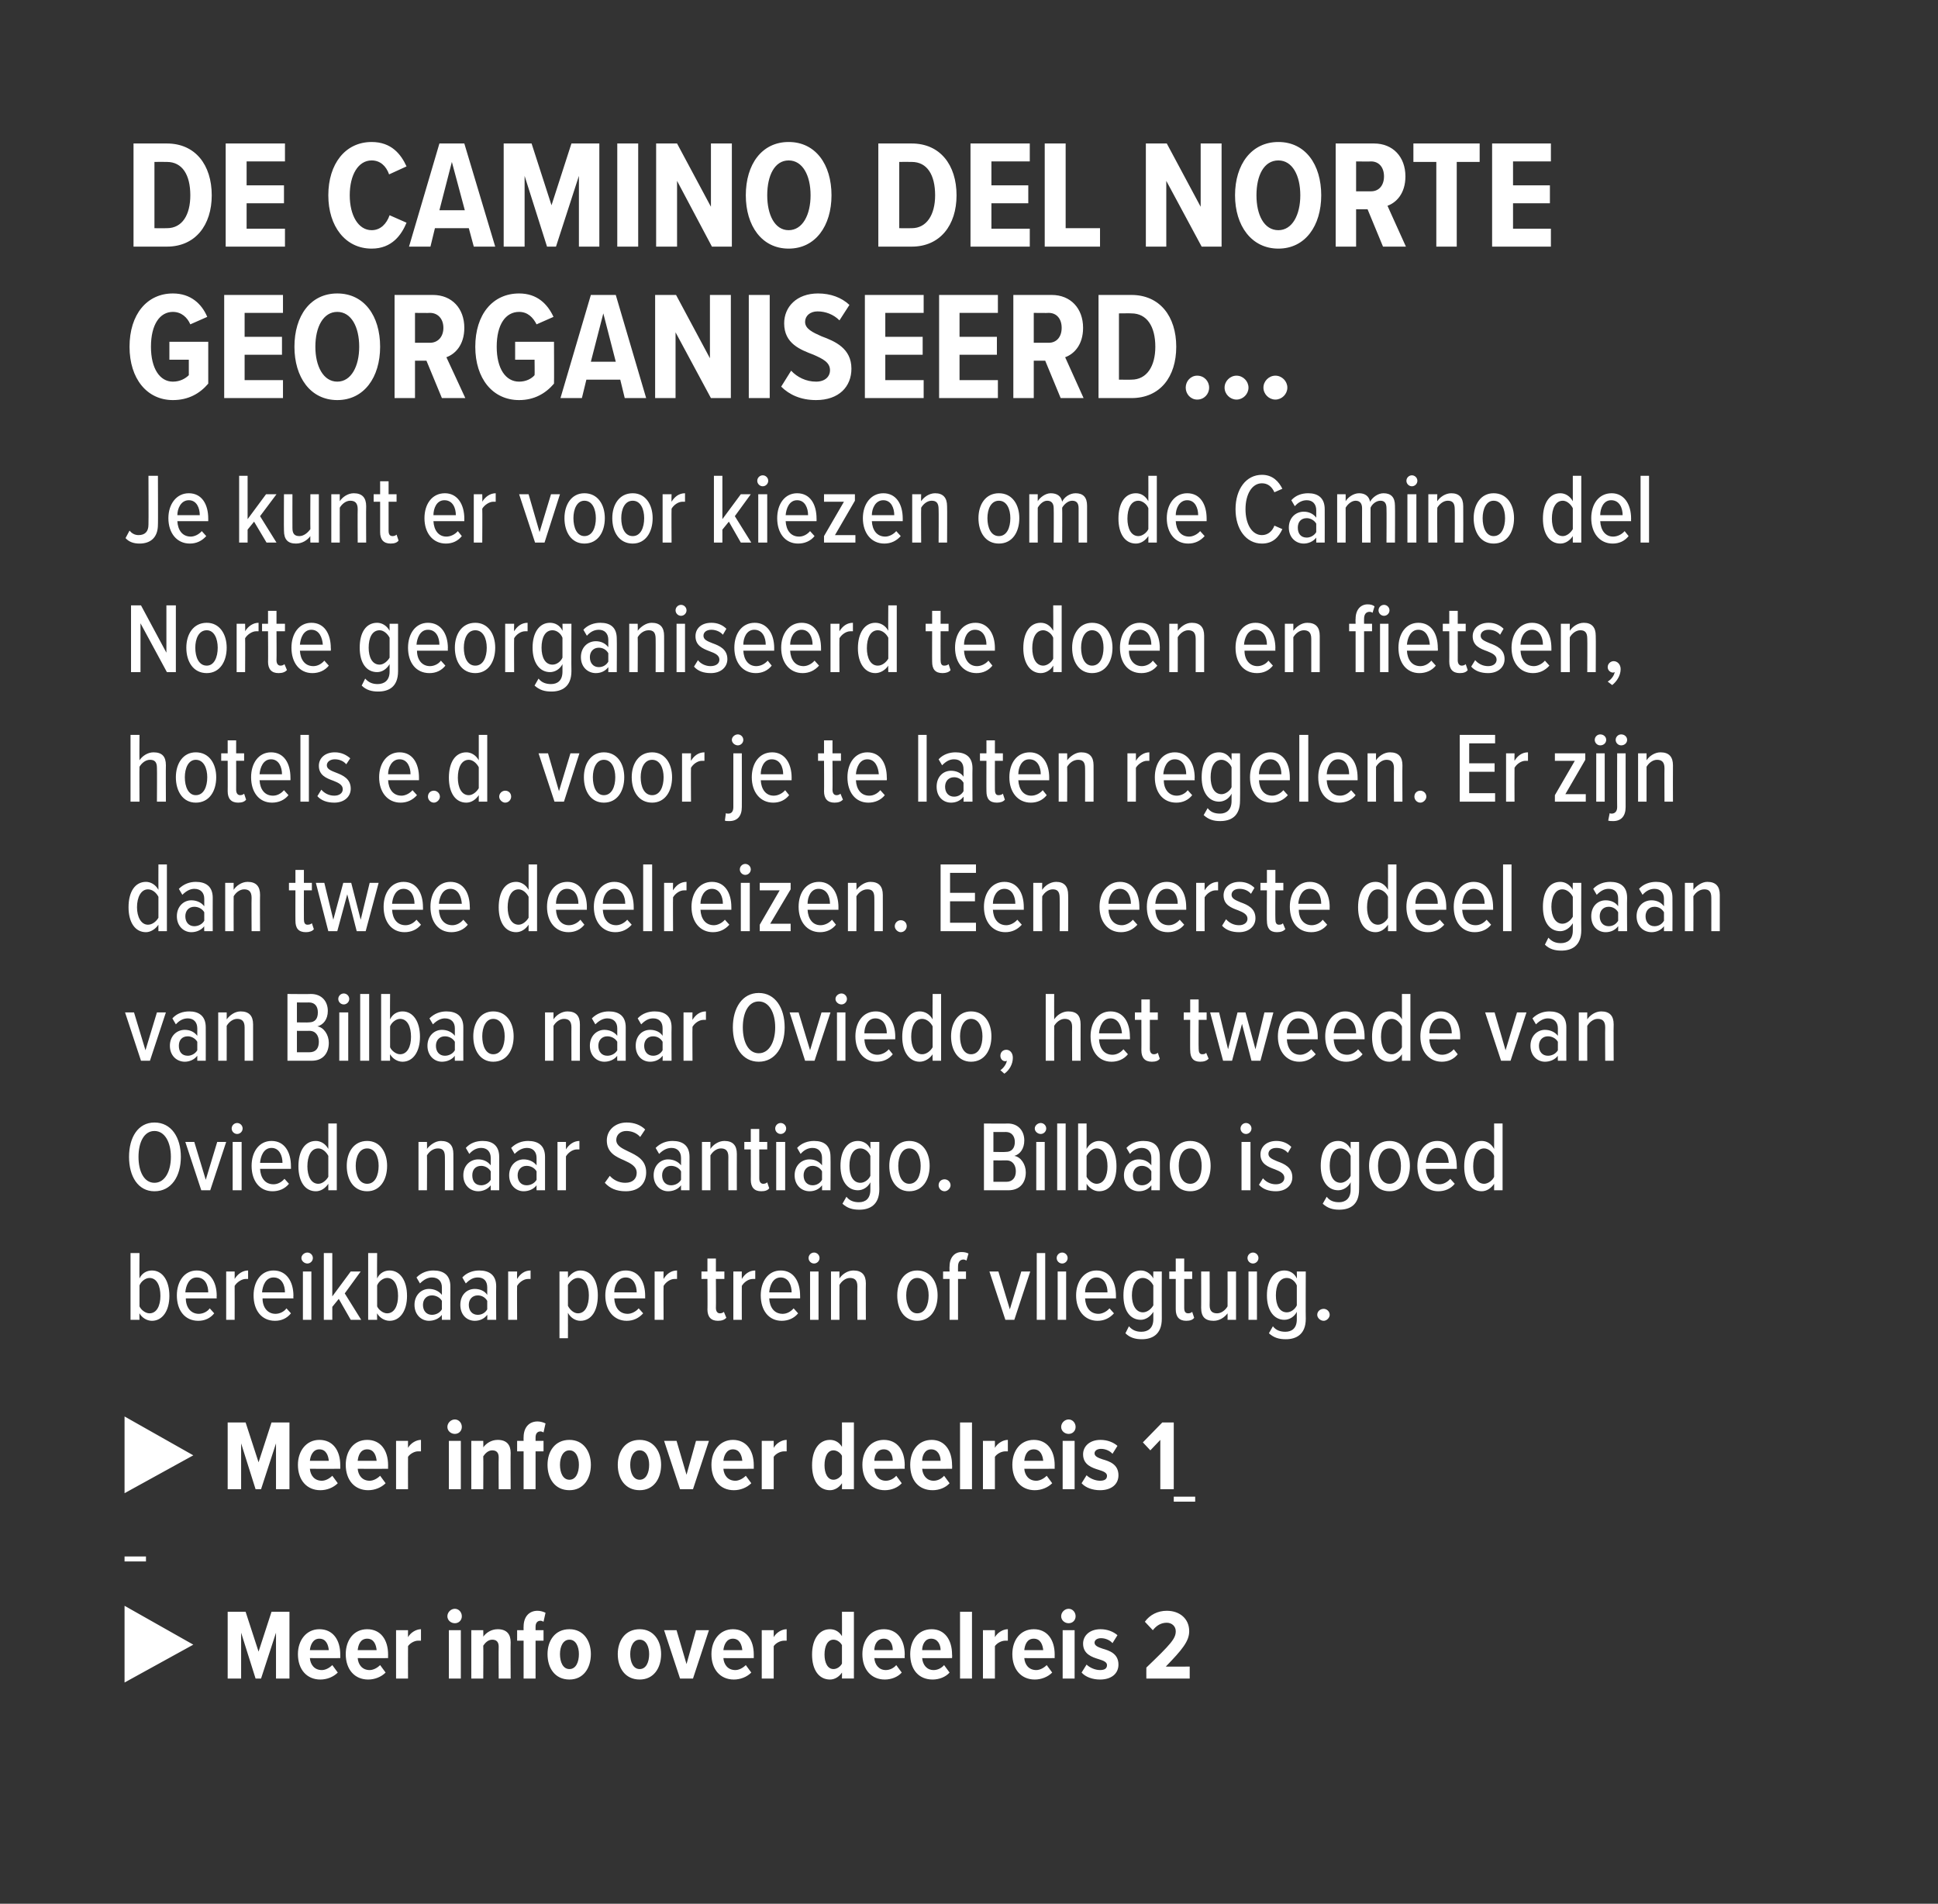
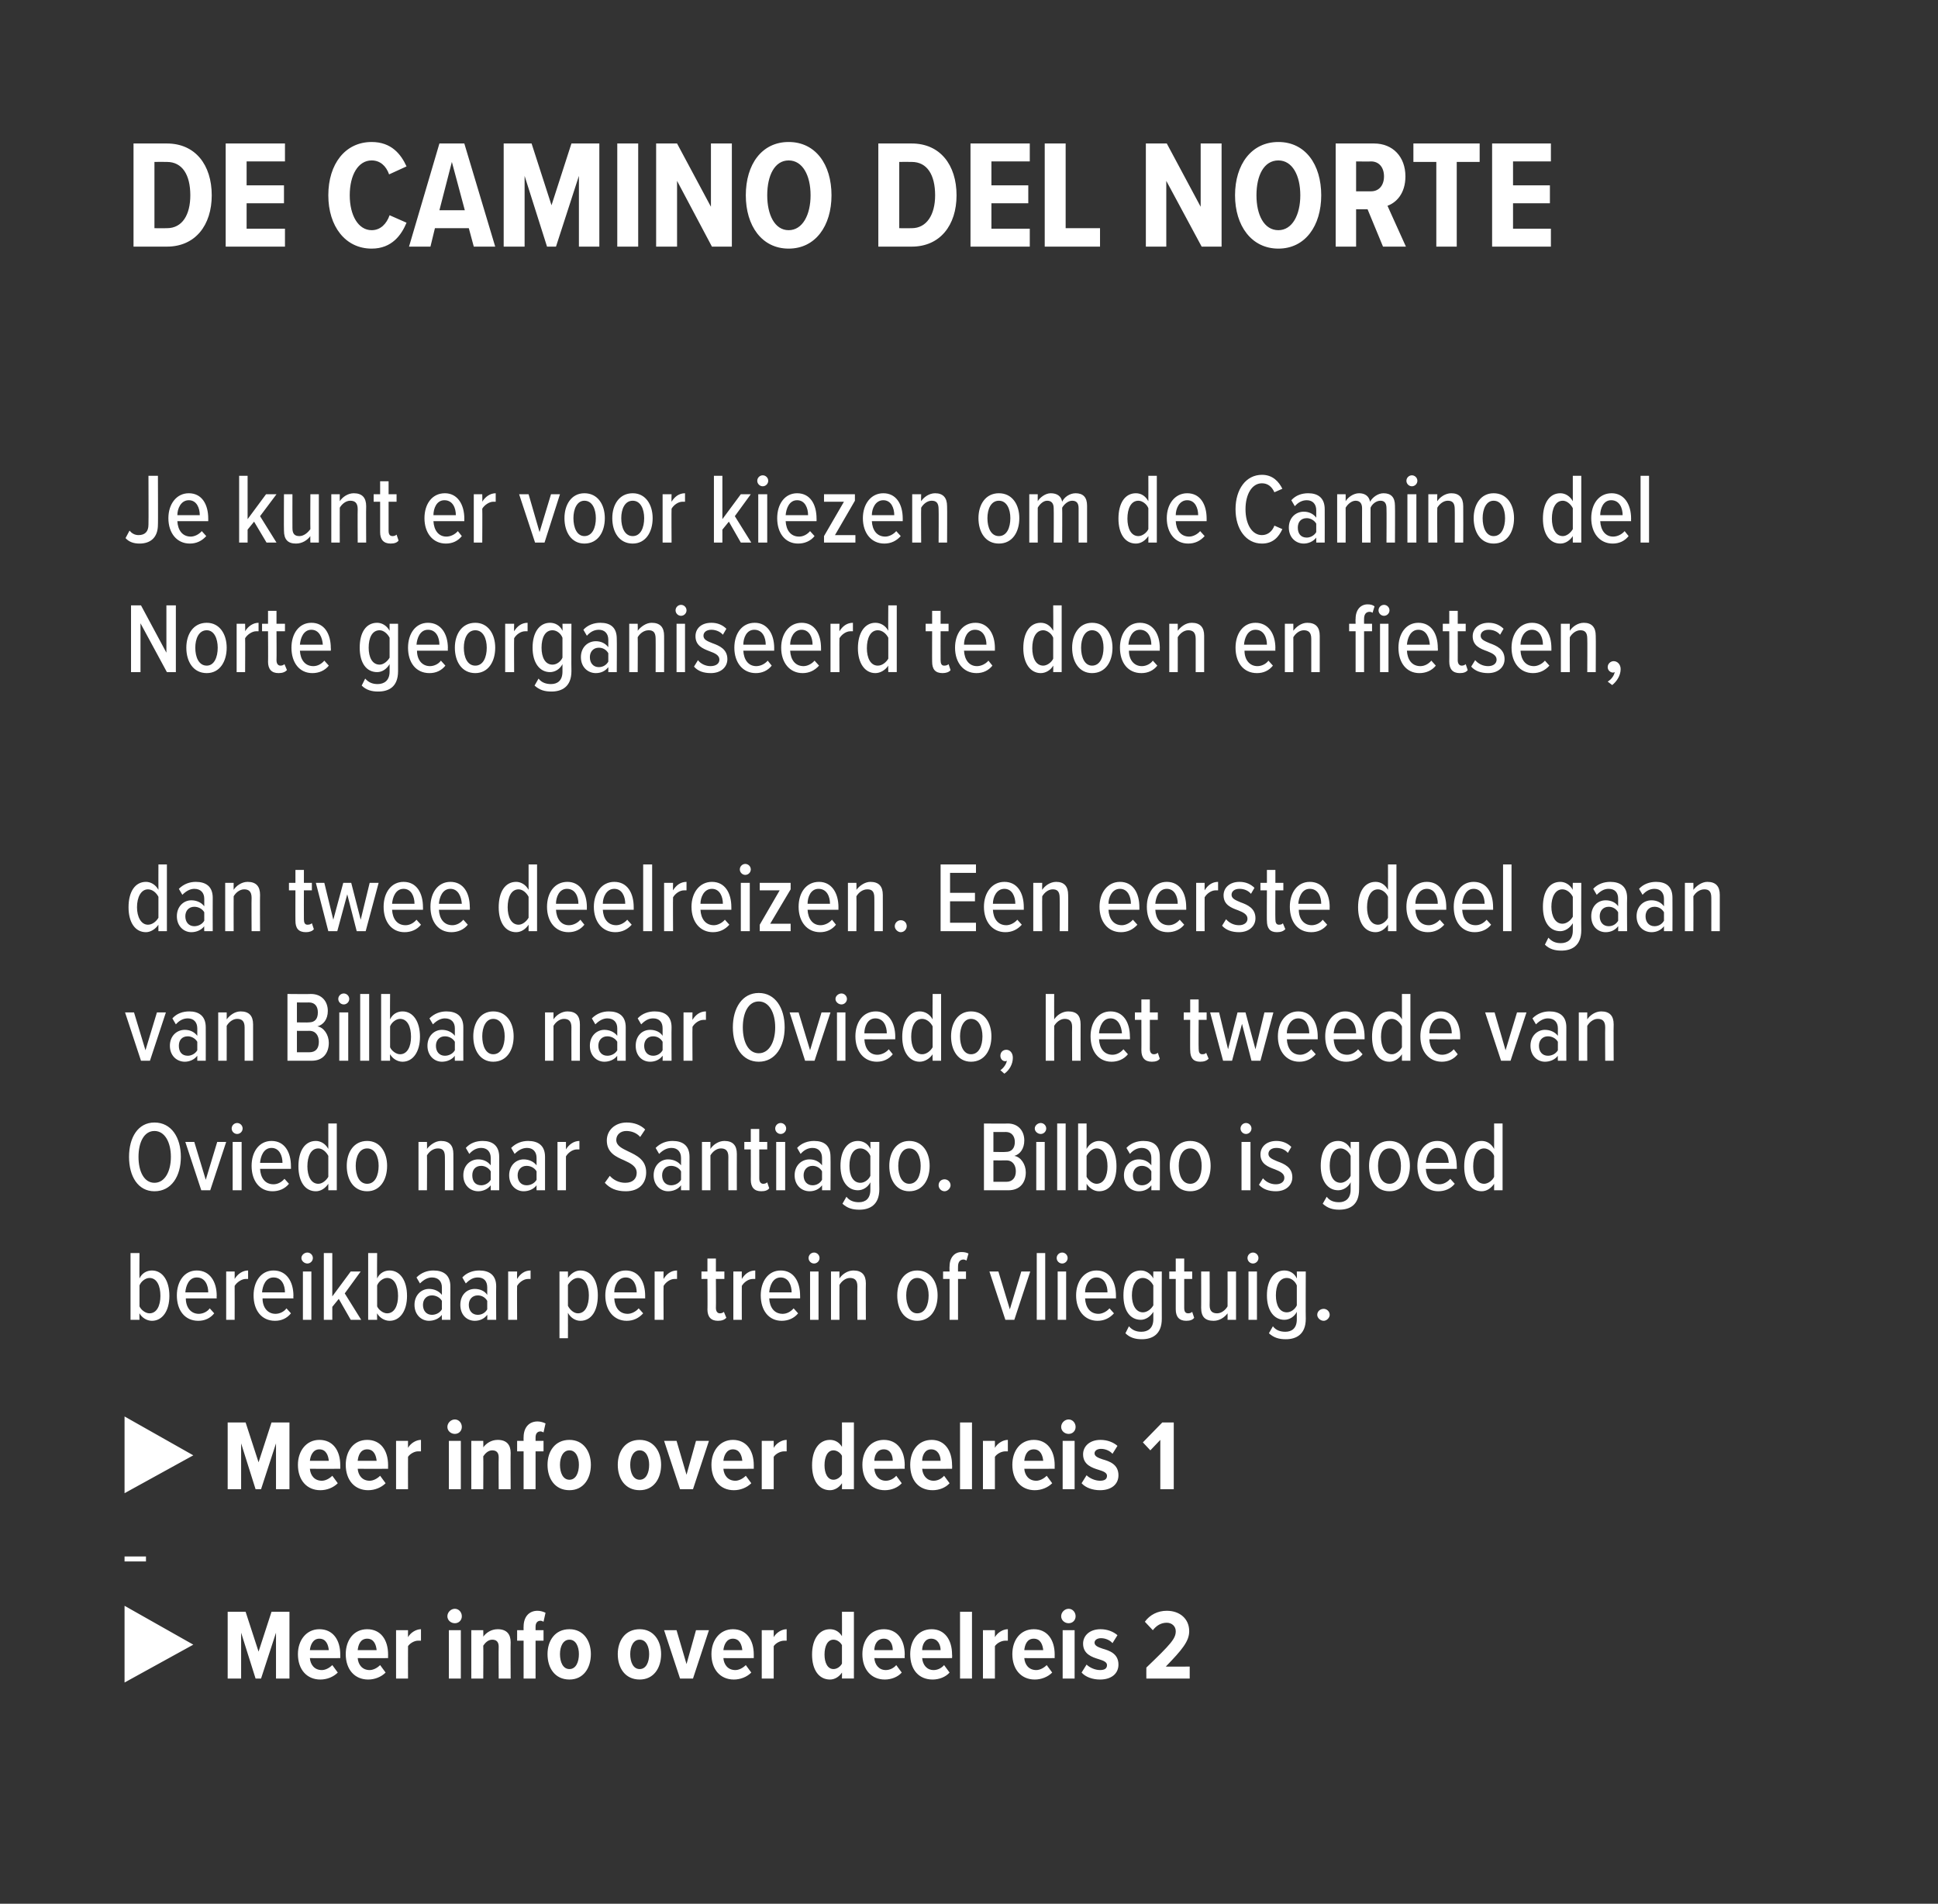
<svg xmlns="http://www.w3.org/2000/svg" xmlns:xlink="http://www.w3.org/1999/xlink" version="1.1" width="389px" height="382.1px" viewBox="0 -3 389 382.1" style="top:-3px">
  <rect x="0" y="-3" width="389" height="382.1" fill="#333333" stroke="none" />
  <desc>De Camino del Norte georganiseerd… Je kunt er voor kiezen om de Camino del Norte georganiseerd te doen en fietsen, ho...</desc>
  <defs />
  <g class="svg-textframe-underlines">
    <rect class="svg-underline" x="25" y="309.4" width="4.3" height="1" style="fill:#fff;" />
-     <rect class="svg-underline" x="235.6" y="297.4" width="4.3" height="1" style="fill:#fff;" />
  </g>
  <g id="Polygon132323">
    <path d="m26.2 261.9l0-13.4l1.8 0c0 0-.04 5.07 0 5.1c.5-1.1 1.5-1.6 2.5-1.6c2.1 0 3.5 2 3.5 5.1c0 3-1.4 5-3.5 5c-1 0-2-.6-2.5-1.5c-.04-.03 0 1.3 0 1.3l-1.8 0zm1.8-2.7c.3.7 1.2 1.4 2 1.4c1.5 0 2.2-1.6 2.2-3.5c0-2-.7-3.6-2.2-3.6c-.8 0-1.7.7-2 1.5c0 0 0 4.2 0 4.2zm11.5-7.2c2.6 0 4 2.2 4 5.1c-.04.01 0 .5 0 .5c0 0-6.24.01-6.2 0c0 1.8 1 3.1 2.6 3.1c.8 0 1.7-.4 2.2-1.1c0 0 .9 1 .9 1c-.8 1-1.9 1.5-3.2 1.5c-2.7 0-4.3-2.1-4.3-5.1c0-2.8 1.5-5 4-5zm-2.3 4.4c0 0 4.6 0 4.6 0c0-1.4-.6-3-2.3-3c-1.6 0-2.2 1.7-2.3 3zm8.2 5.5l0-9.7l1.7 0c0 0 .02 1.51 0 1.5c.6-1 1.6-1.7 2.7-1.7c0 0 0 1.7 0 1.7c-.1 0-.3 0-.5 0c-.8 0-1.8.7-2.2 1.4c.02.05 0 6.8 0 6.8l-1.7 0zm9.5-9.9c2.6 0 4 2.2 4 5.1c-.04.01 0 .5 0 .5c0 0-6.24.01-6.2 0c0 1.8 1 3.1 2.6 3.1c.8 0 1.7-.4 2.2-1.1c0 0 .9 1 .9 1c-.8 1-1.9 1.5-3.2 1.5c-2.7 0-4.3-2.1-4.3-5.1c0-2.8 1.5-5 4-5zm-2.3 4.4c0 0 4.6 0 4.6 0c0-1.4-.6-3-2.3-3c-1.6 0-2.2 1.7-2.3 3zm7.9-6.9c0-.6.6-1.1 1.2-1.1c.6 0 1.1.5 1.1 1.1c0 .6-.5 1.1-1.1 1.1c-.6 0-1.2-.5-1.2-1.1zm.3 12.4l0-9.7l1.7 0l0 9.7l-1.7 0zm9.6 0l-2.4-4.2l-1.3 1.6l0 2.6l-1.7 0l0-13.4l1.7 0l0 8.7l3.7-5l2 0l-3.2 4.4l3.3 5.3l-2.1 0zm3.5 0l0-13.4l1.8 0c0 0-.04 5.07 0 5.1c.5-1.1 1.5-1.6 2.5-1.6c2.1 0 3.5 2 3.5 5.1c0 3-1.4 5-3.5 5c-1 0-2-.6-2.5-1.5c-.04-.03 0 1.3 0 1.3l-1.8 0zm1.8-2.7c.3.7 1.2 1.4 2 1.4c1.5 0 2.2-1.6 2.2-3.5c0-2-.7-3.6-2.2-3.6c-.8 0-1.7.7-2 1.5c0 0 0 4.2 0 4.2zm13 2.7c0 0-.04-1.01 0-1c-.6.8-1.6 1.2-2.6 1.2c-1.5 0-2.9-1.2-2.9-3.2c0-2 1.4-3.2 2.9-3.2c1 0 2 .4 2.6 1.2c0 0 0-1.5 0-1.5c0-1.2-.7-2-2-2c-.8 0-1.6.4-2.4 1.2c0 0-.7-1.2-.7-1.2c1-1 2.2-1.4 3.4-1.4c2 0 3.4.9 3.4 3.2c-.02.01 0 6.7 0 6.7l-1.7 0zm0-3.8c-.4-.7-1.2-1.1-2-1.1c-1.1 0-1.8.8-1.8 1.9c0 1.2.7 2 1.8 2c.8 0 1.6-.4 2-1.1c0 0 0-1.7 0-1.7zm9.1 3.8c0 0 .04-1.01 0-1c-.6.8-1.5 1.2-2.5 1.2c-1.6 0-2.9-1.2-2.9-3.2c0-2 1.3-3.2 2.9-3.2c1 0 2 .4 2.5 1.2c0 0 0-1.5 0-1.5c0-1.2-.6-2-1.9-2c-.9 0-1.6.4-2.4 1.2c0 0-.7-1.2-.7-1.2c.9-1 2.2-1.4 3.4-1.4c2 0 3.4.9 3.4 3.2c-.04.01 0 6.7 0 6.7l-1.8 0zm0-3.8c-.4-.7-1.1-1.1-1.9-1.1c-1.1 0-1.8.8-1.8 1.9c0 1.2.7 2 1.8 2c.8 0 1.5-.4 1.9-1.1c0 0 0-1.7 0-1.7zm4.2 3.8l0-9.7l1.8 0c0 0-.04 1.51 0 1.5c.6-1 1.5-1.7 2.7-1.7c0 0 0 1.7 0 1.7c-.2 0-.4 0-.5 0c-.9 0-1.8.7-2.2 1.4c-.04.05 0 6.8 0 6.8l-1.8 0zm12 3.7l-1.7 0l0-13.4l1.7 0c0 0 .02 1.35 0 1.3c.6-.9 1.5-1.5 2.5-1.5c2.2 0 3.5 2 3.5 5c0 3.1-1.3 5.1-3.5 5.1c-.9 0-1.9-.5-2.5-1.6c.02.03 0 5.1 0 5.1zm2-12.1c-.8 0-1.6.7-2 1.4c0 0 0 4.2 0 4.2c.4.8 1.2 1.5 2 1.5c1.5 0 2.2-1.6 2.2-3.6c0-1.9-.7-3.5-2.2-3.5zm9.6-1.5c2.6 0 3.9 2.2 3.9 5.1c0 .01 0 .5 0 .5c0 0-6.2.01-6.2 0c.1 1.8 1 3.1 2.7 3.1c.7 0 1.6-.4 2.2-1.1c0 0 .9 1 .9 1c-.9 1-2 1.5-3.3 1.5c-2.6 0-4.3-2.1-4.3-5.1c0-2.8 1.6-5 4.1-5zm-2.3 4.4c0 0 4.5 0 4.5 0c0-1.4-.6-3-2.2-3c-1.6 0-2.3 1.7-2.3 3zm8.1 5.5l0-9.7l1.8 0c0 0-.04 1.51 0 1.5c.6-1 1.5-1.7 2.7-1.7c0 0 0 1.7 0 1.7c-.2 0-.4 0-.5 0c-.9 0-1.8.7-2.2 1.4c-.04.05 0 6.8 0 6.8l-1.8 0zm10.6-2.1c.04.05 0-6.1 0-6.1l-1.2 0l0-1.5l1.2 0l0-2.6l1.7 0l0 2.6l1.7 0l0 1.5l-1.7 0c0 0 .04 5.81 0 5.8c0 .7.3 1.1.8 1.1c.3 0 .6-.1.8-.3c0 0 .5 1.2.5 1.2c-.4.4-.9.6-1.7.6c-1.4 0-2.1-.8-2.1-2.3zm5.2 2.1l0-9.7l1.7 0c0 0-.02 1.51 0 1.5c.6-1 1.5-1.7 2.7-1.7c0 0 0 1.7 0 1.7c-.2 0-.3 0-.5 0c-.9 0-1.8.7-2.2 1.4c-.02.05 0 6.8 0 6.8l-1.7 0zm9.5-9.9c2.6 0 3.9 2.2 3.9 5.1c.02.01 0 .5 0 .5c0 0-6.18.01-6.2 0c.1 1.8 1 3.1 2.7 3.1c.8 0 1.6-.4 2.2-1.1c0 0 .9 1 .9 1c-.8 1-2 1.5-3.3 1.5c-2.6 0-4.2-2.1-4.2-5.1c0-2.8 1.5-5 4-5zm-2.3 4.4c0 0 4.5 0 4.5 0c0-1.4-.6-3-2.2-3c-1.6 0-2.2 1.7-2.3 3zm7.9-6.9c0-.6.5-1.1 1.1-1.1c.6 0 1.1.5 1.1 1.1c0 .6-.5 1.1-1.1 1.1c-.6 0-1.1-.5-1.1-1.1zm.3 12.4l0-9.7l1.7 0l0 9.7l-1.7 0zm9.5 0c0 0-.04-6.73 0-6.7c0-1.3-.6-1.7-1.5-1.7c-.9 0-1.7.7-2.1 1.4c-.02.05 0 7 0 7l-1.7 0l0-9.7l1.7 0c0 0-.02 1.37 0 1.4c.5-.8 1.6-1.6 2.8-1.6c1.7 0 2.5.9 2.5 2.6c-.04.01 0 7.3 0 7.3l-1.7 0zm8-4.9c0-2.7 1.4-5 4-5c2.7 0 4.1 2.3 4.1 5c0 2.8-1.4 5.1-4.1 5.1c-2.6 0-4-2.3-4-5.1zm6.3 0c0-1.8-.7-3.5-2.3-3.5c-1.5 0-2.2 1.7-2.2 3.5c0 1.9.7 3.6 2.2 3.6c1.6 0 2.3-1.7 2.3-3.6zm5.9-3.3l0 8.2l-1.7 0l0-8.2l-1.3 0l0-1.5l1.3 0c0 0-.04-1.01 0-1c0-1.8 1-2.9 2.4-2.9c.6 0 1 .1 1.4.3c0 0-.4 1.4-.4 1.4c-.2-.1-.4-.2-.6-.2c-.7 0-1.1.5-1.1 1.4c-.02-.01 0 1 0 1l1.6 0l0 1.5l-1.6 0zm9.5 8.2l-3.2-9.7l1.8 0l2.3 7.6l2.3-7.6l1.8 0l-3.2 9.7l-1.8 0zm6.3 0l0-13.4l1.7 0l0 13.4l-1.7 0zm4-12.4c0-.6.5-1.1 1.1-1.1c.6 0 1.1.5 1.1 1.1c0 .6-.5 1.1-1.1 1.1c-.6 0-1.1-.5-1.1-1.1zm.2 12.4l0-9.7l1.7 0l0 9.7l-1.7 0zm7.8-9.9c2.6 0 3.9 2.2 3.9 5.1c0 .01 0 .5 0 .5c0 0-6.2.01-6.2 0c.1 1.8 1 3.1 2.7 3.1c.7 0 1.6-.4 2.2-1.1c0 0 .9 1 .9 1c-.9 1-2 1.5-3.3 1.5c-2.6 0-4.3-2.1-4.3-5.1c0-2.8 1.6-5 4.1-5zm-2.3 4.4c0 0 4.5 0 4.5 0c0-1.4-.6-3-2.2-3c-1.6 0-2.3 1.7-2.3 3zm8.8 6.8c.7.8 1.5 1.1 2.5 1.1c1.3 0 2.4-.7 2.4-2.5c0 0 0-1.5 0-1.5c-.6 1-1.6 1.6-2.5 1.6c-2.2 0-3.5-1.9-3.5-4.9c0-3.1 1.3-5 3.5-5c.9 0 1.9.5 2.5 1.6c-.04-.03 0-1.4 0-1.4l1.7 0c0 0-.02 9.51 0 9.5c0 3.2-2 4.1-4 4.1c-1.3 0-2.4-.3-3.3-1.2c0 0 .7-1.4.7-1.4zm4.9-8.2c-.4-.8-1.2-1.5-2.1-1.5c-1.4 0-2.2 1.5-2.2 3.5c0 1.9.8 3.4 2.2 3.4c.9 0 1.7-.7 2.1-1.4c0 0 0-4 0-4zm4.5 4.8c0 .05 0-6.1 0-6.1l-1.3 0l0-1.5l1.3 0l0-2.6l1.7 0l0 2.6l1.6 0l0 1.5l-1.6 0c0 0 0 5.81 0 5.8c0 .7.2 1.1.8 1.1c.3 0 .6-.1.8-.3c0 0 .4 1.2.4 1.2c-.3.4-.8.6-1.6.6c-1.4 0-2.1-.8-2.1-2.3zm10.4 2.1c0 0 .02-1.31 0-1.3c-.6.8-1.6 1.5-2.8 1.5c-1.7 0-2.5-.8-2.5-2.6c.02.03 0-7.3 0-7.3l1.7 0c0 0 .04 6.79 0 6.8c0 1.2.6 1.6 1.5 1.6c.9 0 1.7-.7 2.1-1.4c.02.01 0-7 0-7l1.7 0l0 9.7l-1.7 0zm4-12.4c0-.6.5-1.1 1.1-1.1c.6 0 1.1.5 1.1 1.1c0 .6-.5 1.1-1.1 1.1c-.6 0-1.1-.5-1.1-1.1zm.2 12.4l0-9.7l1.7 0l0 9.7l-1.7 0zm4.9 1.3c.6.8 1.5 1.1 2.5 1.1c1.3 0 2.3-.7 2.3-2.5c0 0 0-1.5 0-1.5c-.5 1-1.5 1.6-2.5 1.6c-2.1 0-3.5-1.9-3.5-4.9c0-3.1 1.4-5 3.5-5c1 0 2 .5 2.5 1.6c.04-.03 0-1.4 0-1.4l1.8 0c0 0-.04 9.51 0 9.5c0 3.2-2 4.1-4 4.1c-1.4 0-2.4-.3-3.4-1.2c0 0 .8-1.4.8-1.4zm4.8-8.2c-.3-.8-1.1-1.5-2-1.5c-1.5 0-2.2 1.5-2.2 3.5c0 1.9.7 3.4 2.2 3.4c.9 0 1.7-.7 2-1.4c0 0 0-4 0-4zm5.4 4.7c.6 0 1.2.5 1.2 1.2c0 .6-.6 1.2-1.2 1.2c-.7 0-1.3-.6-1.3-1.2c0-.7.6-1.2 1.3-1.2z" stroke="none" fill="#fff" />
  </g>
  <g id="Polygon132322">
    <path d="m31 222.3c3.4 0 5.3 3 5.3 6.9c0 3.9-1.9 6.9-5.3 6.9c-3.3 0-5.1-3-5.1-6.9c0-3.9 1.8-6.9 5.1-6.9zm0 1.7c-2.1 0-3.2 2.3-3.2 5.2c0 2.9 1.1 5.2 3.2 5.2c2.1 0 3.3-2.3 3.3-5.2c0-2.9-1.2-5.2-3.3-5.2zm9.4 11.9l-3.2-9.7l1.8 0l2.3 7.6l2.3-7.6l1.8 0l-3.2 9.7l-1.8 0zm6.1-12.4c0-.6.5-1.1 1.1-1.1c.6 0 1.1.5 1.1 1.1c0 .6-.5 1.1-1.1 1.1c-.6 0-1.1-.5-1.1-1.1zm.2 12.4l0-9.7l1.8 0l0 9.7l-1.8 0zm7.8-9.9c2.6 0 3.9 2.2 3.9 5.1c.02.01 0 .5 0 .5c0 0-6.18.01-6.2 0c.1 1.8 1 3.1 2.7 3.1c.8 0 1.6-.4 2.2-1.1c0 0 .9 1 .9 1c-.8 1-2 1.5-3.3 1.5c-2.6 0-4.2-2.1-4.2-5.1c0-2.8 1.5-5 4-5zm-2.3 4.4c0 0 4.5 0 4.5 0c0-1.4-.6-3-2.2-3c-1.6 0-2.2 1.7-2.3 3zm13.7 5.5c0 0 0-1.33 0-1.3c-.6.9-1.5 1.5-2.5 1.5c-2.2 0-3.5-2-3.5-5c0-3.1 1.3-5.1 3.5-5.1c.9 0 1.9.5 2.5 1.6c0-.03 0-5.1 0-5.1l1.7 0l0 13.4l-1.7 0zm0-6.9c-.4-.8-1.2-1.5-2-1.5c-1.5 0-2.2 1.6-2.2 3.6c0 1.9.7 3.5 2.2 3.5c.8 0 1.6-.7 2-1.4c0 0 0-4.2 0-4.2zm3.7 2c0-2.7 1.4-5 4.1-5c2.6 0 4 2.3 4 5c0 2.8-1.4 5.1-4 5.1c-2.7 0-4.1-2.3-4.1-5.1zm6.4 0c0-1.8-.7-3.5-2.3-3.5c-1.6 0-2.3 1.7-2.3 3.5c0 1.9.7 3.6 2.3 3.6c1.6 0 2.3-1.7 2.3-3.6zm13.3 4.9c0 0 .02-6.73 0-6.7c0-1.3-.5-1.7-1.4-1.7c-1 0-1.8.7-2.2 1.4c.04.05 0 7 0 7l-1.7 0l0-9.7l1.7 0c0 0 .04 1.37 0 1.4c.6-.8 1.7-1.6 2.8-1.6c1.7 0 2.5.9 2.5 2.6c.02.01 0 7.3 0 7.3l-1.7 0zm9.2 0c0 0 0-1.01 0-1c-.6.8-1.6 1.2-2.5 1.2c-1.6 0-3-1.2-3-3.2c0-2 1.4-3.2 3-3.2c1 0 1.9.4 2.5 1.2c0 0 0-1.5 0-1.5c0-1.2-.7-2-1.9-2c-.9 0-1.7.4-2.4 1.2c0 0-.7-1.2-.7-1.2c.9-1 2.1-1.4 3.4-1.4c1.9 0 3.3.9 3.3 3.2c.02.01 0 6.7 0 6.7l-1.7 0zm0-3.8c-.4-.7-1.2-1.1-1.9-1.1c-1.2 0-1.8.8-1.8 1.9c0 1.2.6 2 1.8 2c.7 0 1.5-.4 1.9-1.1c0 0 0-1.7 0-1.7zm9.2 3.8c0 0-.02-1.01 0-1c-.6.8-1.6 1.2-2.6 1.2c-1.5 0-2.9-1.2-2.9-3.2c0-2 1.4-3.2 2.9-3.2c1 0 2 .4 2.6 1.2c0 0 0-1.5 0-1.5c0-1.2-.7-2-1.9-2c-.9 0-1.7.4-2.5 1.2c0 0-.7-1.2-.7-1.2c1-1 2.2-1.4 3.4-1.4c2 0 3.4.9 3.4 3.2c0 .01 0 6.7 0 6.7l-1.7 0zm0-3.8c-.4-.7-1.2-1.1-2-1.1c-1.1 0-1.8.8-1.8 1.9c0 1.2.7 2 1.8 2c.8 0 1.6-.4 2-1.1c0 0 0-1.7 0-1.7zm4.2 3.8l0-9.7l1.7 0c0 0 0 1.51 0 1.5c.6-1 1.6-1.7 2.7-1.7c0 0 0 1.7 0 1.7c-.2 0-.3 0-.5 0c-.9 0-1.8.7-2.2 1.4c0 .05 0 6.8 0 6.8l-1.7 0zm10.5-2.9c.7.8 1.8 1.4 3.1 1.4c1.6 0 2.3-.9 2.3-2c0-1.3-1.2-1.9-2.5-2.5c-1.6-.7-3.5-1.5-3.5-4c0-2 1.6-3.6 4-3.6c1.5 0 2.8.5 3.7 1.4c0 0-1 1.5-1 1.5c-.7-.8-1.7-1.2-2.8-1.2c-1.1 0-2 .7-2 1.8c0 1.2 1.2 1.7 2.4 2.3c1.7.8 3.6 1.7 3.6 4.2c0 2.1-1.3 3.8-4.1 3.8c-1.9 0-3.2-.6-4.2-1.7c0 0 1-1.4 1-1.4zm14.3 2.9c0 0-.02-1.01 0-1c-.6.8-1.6 1.2-2.6 1.2c-1.5 0-2.9-1.2-2.9-3.2c0-2 1.4-3.2 2.9-3.2c1 0 2 .4 2.6 1.2c0 0 0-1.5 0-1.5c0-1.2-.7-2-1.9-2c-.9 0-1.7.4-2.5 1.2c0 0-.7-1.2-.7-1.2c1-1 2.2-1.4 3.4-1.4c2 0 3.4.9 3.4 3.2c0 .01 0 6.7 0 6.7l-1.7 0zm0-3.8c-.4-.7-1.2-1.1-2-1.1c-1.1 0-1.8.8-1.8 1.9c0 1.2.7 2 1.8 2c.8 0 1.6-.4 2-1.1c0 0 0-1.7 0-1.7zm9.5 3.8c0 0-.02-6.73 0-6.7c0-1.3-.6-1.7-1.5-1.7c-.9 0-1.7.7-2.1 1.4c0 .05 0 7 0 7l-1.7 0l0-9.7l1.7 0c0 0 0 1.37 0 1.4c.5-.8 1.6-1.6 2.8-1.6c1.7 0 2.5.9 2.5 2.6c-.02.01 0 7.3 0 7.3l-1.7 0zm4.5-2.1c.02.05 0-6.1 0-6.1l-1.3 0l0-1.5l1.3 0l0-2.6l1.7 0l0 2.6l1.6 0l0 1.5l-1.6 0c0 0 .02 5.81 0 5.8c0 .7.3 1.1.8 1.1c.3 0 .6-.1.8-.3c0 0 .4 1.2.4 1.2c-.3.4-.8.6-1.6.6c-1.4 0-2.1-.8-2.1-2.3zm4.9-10.3c0-.6.5-1.1 1.1-1.1c.6 0 1.1.5 1.1 1.1c0 .6-.5 1.1-1.1 1.1c-.6 0-1.1-.5-1.1-1.1zm.2 12.4l0-9.7l1.8 0l0 9.7l-1.8 0zm9.2 0c0 0 .02-1.01 0-1c-.6.8-1.5 1.2-2.5 1.2c-1.6 0-3-1.2-3-3.2c0-2 1.4-3.2 3-3.2c1 0 1.9.4 2.5 1.2c0 0 0-1.5 0-1.5c0-1.2-.7-2-1.9-2c-.9 0-1.7.4-2.4 1.2c0 0-.7-1.2-.7-1.2c.9-1 2.2-1.4 3.4-1.4c2 0 3.3.9 3.3 3.2c.04.01 0 6.7 0 6.7l-1.7 0zm0-3.8c-.4-.7-1.1-1.1-1.9-1.1c-1.1 0-1.8.8-1.8 1.9c0 1.2.7 2 1.8 2c.8 0 1.5-.4 1.9-1.1c0 0 0-1.7 0-1.7zm4.9 5.1c.6.8 1.5 1.1 2.5 1.1c1.3 0 2.3-.7 2.3-2.5c0 0 0-1.5 0-1.5c-.5 1-1.5 1.6-2.5 1.6c-2.1 0-3.5-1.9-3.5-4.9c0-3.1 1.4-5 3.5-5c1 0 2 .5 2.5 1.6c.04-.03 0-1.4 0-1.4l1.8 0c0 0-.04 9.51 0 9.5c0 3.2-2 4.1-4 4.1c-1.4 0-2.4-.3-3.4-1.2c0 0 .8-1.4.8-1.4zm4.8-8.2c-.3-.8-1.1-1.5-2-1.5c-1.5 0-2.2 1.5-2.2 3.5c0 1.9.7 3.4 2.2 3.4c.9 0 1.7-.7 2-1.4c0 0 0-4 0-4zm3.8 2c0-2.7 1.4-5 4-5c2.7 0 4.1 2.3 4.1 5c0 2.8-1.4 5.1-4.1 5.1c-2.6 0-4-2.3-4-5.1zm6.3 0c0-1.8-.7-3.5-2.3-3.5c-1.5 0-2.2 1.7-2.2 3.5c0 1.9.7 3.6 2.2 3.6c1.6 0 2.3-1.7 2.3-3.6zm4.8 2.7c.6 0 1.2.5 1.2 1.2c0 .6-.6 1.2-1.2 1.2c-.7 0-1.2-.6-1.2-1.2c0-.7.5-1.2 1.2-1.2zm7.9 2.2l0-13.4c0 0 4.78.05 4.8 0c2.1 0 3.3 1.5 3.3 3.4c0 1.7-.9 2.8-2 3.1c1.3.2 2.3 1.7 2.3 3.3c0 2.1-1.2 3.6-3.5 3.6c.02-.01-4.9 0-4.9 0zm1.9-7.7c0 0 2.48.05 2.5 0c1.2 0 1.8-.8 1.8-2c0-1.1-.6-2-1.8-2c-.02.03-2.5 0-2.5 0l0 4zm0 6c0 0 2.56.01 2.6 0c1.2 0 1.9-.8 1.9-2.1c0-1.2-.6-2.2-1.9-2.2c-.04.03-2.6 0-2.6 0l0 4.3zm8.3-10.7c0-.6.6-1.1 1.2-1.1c.6 0 1.1.5 1.1 1.1c0 .6-.5 1.1-1.1 1.1c-.6 0-1.2-.5-1.2-1.1zm.3 12.4l0-9.7l1.7 0l0 9.7l-1.7 0zm4.2 0l0-13.4l1.7 0l0 13.4l-1.7 0zm4.2 0l0-13.4l1.7 0c0 0 .02 5.07 0 5.1c.6-1.1 1.6-1.6 2.5-1.6c2.2 0 3.5 2 3.5 5.1c0 3-1.3 5-3.5 5c-1 0-1.9-.6-2.5-1.5c.02-.03 0 1.3 0 1.3l-1.7 0zm1.7-2.7c.4.7 1.2 1.4 2 1.4c1.5 0 2.2-1.6 2.2-3.5c0-2-.7-3.6-2.2-3.6c-.8 0-1.6.7-2 1.5c0 0 0 4.2 0 4.2zm13 2.7c0 0 .02-1.01 0-1c-.6.8-1.5 1.2-2.5 1.2c-1.6 0-3-1.2-3-3.2c0-2 1.4-3.2 3-3.2c1 0 1.9.4 2.5 1.2c0 0 0-1.5 0-1.5c0-1.2-.7-2-1.9-2c-.9 0-1.7.4-2.4 1.2c0 0-.7-1.2-.7-1.2c.9-1 2.2-1.4 3.4-1.4c2 0 3.3.9 3.3 3.2c.04.01 0 6.7 0 6.7l-1.7 0zm0-3.8c-.4-.7-1.1-1.1-1.9-1.1c-1.1 0-1.8.8-1.8 1.9c0 1.2.7 2 1.8 2c.8 0 1.5-.4 1.9-1.1c0 0 0-1.7 0-1.7zm3.7-1.1c0-2.7 1.4-5 4.1-5c2.7 0 4.1 2.3 4.1 5c0 2.8-1.4 5.1-4.1 5.1c-2.7 0-4.1-2.3-4.1-5.1zm6.4 0c0-1.8-.7-3.5-2.3-3.5c-1.6 0-2.3 1.7-2.3 3.5c0 1.9.7 3.6 2.3 3.6c1.6 0 2.3-1.7 2.3-3.6zm7.8-7.5c0-.6.5-1.1 1.1-1.1c.6 0 1.1.5 1.1 1.1c0 .6-.5 1.1-1.1 1.1c-.6 0-1.1-.5-1.1-1.1zm.2 12.4l0-9.7l1.8 0l0 9.7l-1.8 0zm4.3-2.4c.6.7 1.5 1.2 2.6 1.2c1 0 1.7-.5 1.7-1.3c0-.9-.9-1.3-1.9-1.7c-1.4-.5-2.9-1.1-2.9-3c0-1.5 1.2-2.7 3.2-2.7c1.3 0 2.3.5 3 1.2c0 0-.7 1.2-.7 1.2c-.5-.6-1.3-1-2.3-1c-1 0-1.6.5-1.6 1.2c0 .8.9 1.1 1.8 1.5c1.4.5 3 1.2 3 3.2c0 1.6-1.3 2.8-3.3 2.8c-1.4 0-2.6-.4-3.4-1.3c0 0 .8-1.3.8-1.3zm12.8 3.7c.6.8 1.4 1.1 2.5 1.1c1.2 0 2.3-.7 2.3-2.5c0 0 0-1.5 0-1.5c-.5 1-1.5 1.6-2.5 1.6c-2.1 0-3.5-1.9-3.5-4.9c0-3.1 1.3-5 3.5-5c1 0 1.9.5 2.5 1.6c.02-.03 0-1.4 0-1.4l1.7 0c0 0 .04 9.51 0 9.5c0 3.2-1.9 4.1-4 4.1c-1.3 0-2.3-.3-3.3-1.2c0 0 .8-1.4.8-1.4zm4.8-8.2c-.3-.8-1.2-1.5-2-1.5c-1.5 0-2.2 1.5-2.2 3.5c0 1.9.7 3.4 2.2 3.4c.8 0 1.7-.7 2-1.4c0 0 0-4 0-4zm3.7 2c0-2.7 1.4-5 4.1-5c2.7 0 4.1 2.3 4.1 5c0 2.8-1.4 5.1-4.1 5.1c-2.7 0-4.1-2.3-4.1-5.1zm6.4 0c0-1.8-.7-3.5-2.3-3.5c-1.6 0-2.3 1.7-2.3 3.5c0 1.9.7 3.6 2.3 3.6c1.6 0 2.3-1.7 2.3-3.6zm7.3-5c2.6 0 3.9 2.2 3.9 5.1c.04.01 0 .5 0 .5c0 0-6.16.01-6.2 0c.1 1.8 1 3.1 2.7 3.1c.8 0 1.6-.4 2.2-1.1c0 0 .9 1 .9 1c-.8 1-2 1.5-3.3 1.5c-2.6 0-4.2-2.1-4.2-5.1c0-2.8 1.5-5 4-5zm-2.3 4.4c0 0 4.6 0 4.6 0c-.1-1.4-.7-3-2.3-3c-1.6 0-2.2 1.7-2.3 3zm13.7 5.5c0 0 .02-1.33 0-1.3c-.6.9-1.5 1.5-2.5 1.5c-2.2 0-3.5-2-3.5-5c0-3.1 1.3-5.1 3.5-5.1c1 0 1.9.5 2.5 1.6c.02-.03 0-5.1 0-5.1l1.7 0l0 13.4l-1.7 0zm0-6.9c-.3-.8-1.2-1.5-2-1.5c-1.5 0-2.2 1.6-2.2 3.6c0 1.9.7 3.5 2.2 3.5c.8 0 1.7-.7 2-1.4c0 0 0-4.2 0-4.2z" stroke="none" fill="#fff" />
  </g>
  <g id="Polygon132321">
    <path d="m28.3 209.9l-3.2-9.7l1.8 0l2.3 7.6l2.3-7.6l1.8 0l-3.2 9.7l-1.8 0zm11.3 0c0 0 0-1.01 0-1c-.6.8-1.6 1.2-2.5 1.2c-1.6 0-3-1.2-3-3.2c0-2 1.4-3.2 3-3.2c1 0 1.9.4 2.5 1.2c0 0 0-1.5 0-1.5c0-1.2-.7-2-1.9-2c-.9 0-1.7.4-2.4 1.2c0 0-.7-1.2-.7-1.2c.9-1 2.1-1.4 3.4-1.4c1.9 0 3.3.9 3.3 3.2c.02.01 0 6.7 0 6.7l-1.7 0zm0-3.8c-.4-.7-1.2-1.1-1.9-1.1c-1.2 0-1.8.8-1.8 1.9c0 1.2.6 2 1.8 2c.7 0 1.5-.4 1.9-1.1c0 0 0-1.7 0-1.7zm9.5 3.8c0 0 0-6.73 0-6.7c0-1.3-.6-1.7-1.5-1.7c-.9 0-1.7.7-2.1 1.4c.02.05 0 7 0 7l-1.7 0l0-9.7l1.7 0c0 0 .02 1.37 0 1.4c.6-.8 1.6-1.6 2.8-1.6c1.7 0 2.5.9 2.5 2.6c0 .01 0 7.3 0 7.3l-1.7 0zm8.6 0l0-13.4c0 0 4.72.05 4.7 0c2.2 0 3.4 1.5 3.4 3.4c0 1.7-.9 2.8-2.1 3.1c1.3.2 2.3 1.7 2.3 3.3c0 2.1-1.2 3.6-3.4 3.6c-.04-.01-4.9 0-4.9 0zm1.9-7.7c0 0 2.42.05 2.4 0c1.3 0 1.8-.8 1.8-2c0-1.1-.5-2-1.8-2c.02.03-2.4 0-2.4 0l0 4zm0 6c0 0 2.5.01 2.5 0c1.3 0 1.9-.8 1.9-2.1c0-1.2-.6-2.2-1.9-2.2c0 .03-2.5 0-2.5 0l0 4.3zm8.3-10.7c0-.6.5-1.1 1.1-1.1c.6 0 1.1.5 1.1 1.1c0 .6-.5 1.1-1.1 1.1c-.6 0-1.1-.5-1.1-1.1zm.2 12.4l0-9.7l1.8 0l0 9.7l-1.8 0zm4.2 0l0-13.4l1.8 0l0 13.4l-1.8 0zm4.2 0l0-13.4l1.8 0c0 0-.04 5.07 0 5.1c.5-1.1 1.5-1.6 2.5-1.6c2.1 0 3.5 2 3.5 5.1c0 3-1.4 5-3.5 5c-1 0-2-.6-2.5-1.5c-.04-.03 0 1.3 0 1.3l-1.8 0zm1.8-2.7c.3.7 1.2 1.4 2 1.4c1.5 0 2.2-1.6 2.2-3.5c0-2-.7-3.6-2.2-3.6c-.8 0-1.7.7-2 1.5c0 0 0 4.2 0 4.2zm13 2.7c0 0-.04-1.01 0-1c-.6.8-1.6 1.2-2.6 1.2c-1.5 0-2.9-1.2-2.9-3.2c0-2 1.4-3.2 2.9-3.2c1 0 2 .4 2.6 1.2c0 0 0-1.5 0-1.5c0-1.2-.7-2-2-2c-.8 0-1.6.4-2.4 1.2c0 0-.7-1.2-.7-1.2c1-1 2.2-1.4 3.4-1.4c2 0 3.4.9 3.4 3.2c-.02.01 0 6.7 0 6.7l-1.7 0zm0-3.8c-.4-.7-1.2-1.1-2-1.1c-1.1 0-1.8.8-1.8 1.9c0 1.2.7 2 1.8 2c.8 0 1.6-.4 2-1.1c0 0 0-1.7 0-1.7zm3.7-1.1c0-2.7 1.4-5 4-5c2.7 0 4.1 2.3 4.1 5c0 2.8-1.4 5.1-4.1 5.1c-2.6 0-4-2.3-4-5.1zm6.3 0c0-1.8-.7-3.5-2.3-3.5c-1.5 0-2.2 1.7-2.2 3.5c0 1.9.7 3.6 2.2 3.6c1.6 0 2.3-1.7 2.3-3.6zm13.4 4.9c0 0-.02-6.73 0-6.7c0-1.3-.6-1.7-1.5-1.7c-.9 0-1.7.7-2.1 1.4c0 .05 0 7 0 7l-1.7 0l0-9.7l1.7 0c0 0 0 1.37 0 1.4c.5-.8 1.6-1.6 2.8-1.6c1.7 0 2.5.9 2.5 2.6c-.02.01 0 7.3 0 7.3l-1.7 0zm9.2 0c0 0-.04-1.01 0-1c-.6.8-1.6 1.2-2.6 1.2c-1.5 0-2.9-1.2-2.9-3.2c0-2 1.4-3.2 2.9-3.2c1 0 2 .4 2.6 1.2c0 0 0-1.5 0-1.5c0-1.2-.7-2-2-2c-.8 0-1.6.4-2.4 1.2c0 0-.7-1.2-.7-1.2c1-1 2.2-1.4 3.4-1.4c2 0 3.4.9 3.4 3.2c-.02.01 0 6.7 0 6.7l-1.7 0zm0-3.8c-.4-.7-1.2-1.1-2-1.1c-1.1 0-1.8.8-1.8 1.9c0 1.2.7 2 1.8 2c.8 0 1.6-.4 2-1.1c0 0 0-1.7 0-1.7zm9.1 3.8c0 0 .04-1.01 0-1c-.6.8-1.5 1.2-2.5 1.2c-1.6 0-2.9-1.2-2.9-3.2c0-2 1.3-3.2 2.9-3.2c1 0 2 .4 2.5 1.2c0 0 0-1.5 0-1.5c0-1.2-.6-2-1.9-2c-.9 0-1.6.4-2.4 1.2c0 0-.7-1.2-.7-1.2c.9-1 2.2-1.4 3.4-1.4c2 0 3.4.9 3.4 3.2c-.04.01 0 6.7 0 6.7l-1.8 0zm0-3.8c-.4-.7-1.1-1.1-1.9-1.1c-1.1 0-1.8.8-1.8 1.9c0 1.2.7 2 1.8 2c.8 0 1.5-.4 1.9-1.1c0 0 0-1.7 0-1.7zm4.2 3.8l0-9.7l1.8 0c0 0-.04 1.51 0 1.5c.6-1 1.5-1.7 2.7-1.7c0 0 0 1.7 0 1.7c-.2 0-.4 0-.5 0c-.9 0-1.8.7-2.2 1.4c-.04.05 0 6.8 0 6.8l-1.8 0zm15.1-13.6c3.3 0 5.2 3 5.2 6.9c0 3.9-1.9 6.9-5.2 6.9c-3.3 0-5.2-3-5.2-6.9c0-3.9 1.9-6.9 5.2-6.9zm0 1.7c-2.1 0-3.2 2.3-3.2 5.2c0 2.9 1.1 5.2 3.2 5.2c2.1 0 3.3-2.3 3.3-5.2c0-2.9-1.2-5.2-3.3-5.2zm9.3 11.9l-3.1-9.7l1.8 0l2.3 7.6l2.3-7.6l1.8 0l-3.2 9.7l-1.9 0zm6.1-12.4c0-.6.6-1.1 1.2-1.1c.6 0 1.1.5 1.1 1.1c0 .6-.5 1.1-1.1 1.1c-.6 0-1.2-.5-1.2-1.1zm.3 12.4l0-9.7l1.7 0l0 9.7l-1.7 0zm7.8-9.9c2.5 0 3.9 2.2 3.9 5.1c-.02.01 0 .5 0 .5c0 0-6.22.01-6.2 0c.1 1.8 1 3.1 2.6 3.1c.8 0 1.7-.4 2.3-1.1c0 0 .8 1 .8 1c-.8 1-1.9 1.5-3.2 1.5c-2.6 0-4.3-2.1-4.3-5.1c0-2.8 1.5-5 4.1-5zm-2.3 4.4c0 0 4.5 0 4.5 0c0-1.4-.6-3-2.3-3c-1.6 0-2.2 1.7-2.2 3zm13.7 5.5c0 0-.04-1.33 0-1.3c-.6.9-1.6 1.5-2.6 1.5c-2.1 0-3.5-2-3.5-5c0-3.1 1.4-5.1 3.5-5.1c1 0 2 .5 2.6 1.6c-.04-.03 0-5.1 0-5.1l1.7 0l0 13.4l-1.7 0zm0-6.9c-.4-.8-1.2-1.5-2.1-1.5c-1.5 0-2.2 1.6-2.2 3.6c0 1.9.7 3.5 2.2 3.5c.9 0 1.7-.7 2.1-1.4c0 0 0-4.2 0-4.2zm3.7 2c0-2.7 1.4-5 4-5c2.7 0 4.1 2.3 4.1 5c0 2.8-1.4 5.1-4.1 5.1c-2.6 0-4-2.3-4-5.1zm6.3 0c0-1.8-.7-3.5-2.3-3.5c-1.5 0-2.2 1.7-2.2 3.5c0 1.9.7 3.6 2.2 3.6c1.6 0 2.3-1.7 2.3-3.6zm3.6 6.8c.6-.4 1.2-1.2 1.3-1.9c0 0-.2.1-.3.1c-.6 0-1-.5-1-1.1c0-.7.5-1.2 1.2-1.2c.7 0 1.3.6 1.3 1.6c0 1.3-.7 2.5-1.7 3.2c0 0-.8-.7-.8-.7zm14.4-1.9c0 0-.04-6.77 0-6.8c0-1.2-.6-1.6-1.5-1.6c-.9 0-1.7.7-2.1 1.4c-.02.05 0 7 0 7l-1.7 0l0-13.4l1.7 0c0 0-.02 5.07 0 5.1c.5-.8 1.6-1.6 2.8-1.6c1.7 0 2.5.8 2.5 2.6c-.02-.01 0 7.3 0 7.3l-1.7 0zm7.7-9.9c2.6 0 3.9 2.2 3.9 5.1c.04.01 0 .5 0 .5c0 0-6.16.01-6.2 0c.1 1.8 1 3.1 2.7 3.1c.8 0 1.6-.4 2.2-1.1c0 0 .9 1 .9 1c-.8 1-2 1.5-3.3 1.5c-2.6 0-4.2-2.1-4.2-5.1c0-2.8 1.5-5 4-5zm-2.3 4.4c0 0 4.6 0 4.6 0c-.1-1.4-.7-3-2.3-3c-1.6 0-2.2 1.7-2.3 3zm8.5 3.4c.02.05 0-6.1 0-6.1l-1.3 0l0-1.5l1.3 0l0-2.6l1.7 0l0 2.6l1.6 0l0 1.5l-1.6 0c0 0 .02 5.81 0 5.8c0 .7.3 1.1.8 1.1c.3 0 .6-.1.8-.3c0 0 .4 1.2.4 1.2c-.3.4-.8.6-1.6.6c-1.4 0-2.1-.8-2.1-2.3zm9.8 0c-.04.05 0-6.1 0-6.1l-1.3 0l0-1.5l1.3 0l0-2.6l1.7 0l0 2.6l1.6 0l0 1.5l-1.6 0c0 0-.04 5.81 0 5.8c0 .7.2 1.1.7 1.1c.4 0 .7-.1.8-.3c0 0 .5 1.2.5 1.2c-.4.4-.9.6-1.7.6c-1.4 0-2-.8-2-2.3zm12.3 2.1l-1.9-7.4l-2 7.4l-1.8 0l-2.6-9.7l1.8 0l1.8 7.4l1.9-7.4l1.6 0l2 7.4l1.8-7.4l1.8 0l-2.6 9.7l-1.8 0zm9.4-9.9c2.6 0 3.9 2.2 3.9 5.1c0 .01 0 .5 0 .5c0 0-6.2.01-6.2 0c.1 1.8 1 3.1 2.7 3.1c.7 0 1.6-.4 2.2-1.1c0 0 .9 1 .9 1c-.9 1-2 1.5-3.3 1.5c-2.6 0-4.3-2.1-4.3-5.1c0-2.8 1.6-5 4.1-5zm-2.3 4.4c0 0 4.5 0 4.5 0c0-1.4-.6-3-2.2-3c-1.6 0-2.3 1.7-2.3 3zm11.7-4.4c2.6 0 3.9 2.2 3.9 5.1c.02.01 0 .5 0 .5c0 0-6.18.01-6.2 0c.1 1.8 1 3.1 2.7 3.1c.8 0 1.6-.4 2.2-1.1c0 0 .9 1 .9 1c-.8 1-2 1.5-3.3 1.5c-2.6 0-4.2-2.1-4.2-5.1c0-2.8 1.5-5 4-5zm-2.3 4.4c0 0 4.5 0 4.5 0c0-1.4-.6-3-2.2-3c-1.6 0-2.2 1.7-2.3 3zm13.7 5.5c0 0 0-1.33 0-1.3c-.6.9-1.5 1.5-2.5 1.5c-2.2 0-3.5-2-3.5-5c0-3.1 1.3-5.1 3.5-5.1c.9 0 1.9.5 2.5 1.6c0-.03 0-5.1 0-5.1l1.7 0l0 13.4l-1.7 0zm0-6.9c-.4-.8-1.2-1.5-2-1.5c-1.5 0-2.2 1.6-2.2 3.6c0 1.9.7 3.5 2.2 3.5c.8 0 1.6-.7 2-1.4c0 0 0-4.2 0-4.2zm7.8-3c2.5 0 3.9 2.2 3.9 5.1c-.02.01 0 .5 0 .5c0 0-6.22.01-6.2 0c.1 1.8 1 3.1 2.6 3.1c.8 0 1.7-.4 2.3-1.1c0 0 .8 1 .8 1c-.8 1-1.9 1.5-3.2 1.5c-2.6 0-4.3-2.1-4.3-5.1c0-2.8 1.5-5 4.1-5zm-2.3 4.4c0 0 4.5 0 4.5 0c0-1.4-.6-3-2.3-3c-1.6 0-2.2 1.7-2.2 3zm14.4 5.5l-3.2-9.7l1.9 0l2.2 7.6l2.3-7.6l1.9 0l-3.2 9.7l-1.9 0zm11.4 0c0 0-.04-1.01 0-1c-.6.8-1.6 1.2-2.6 1.2c-1.5 0-2.9-1.2-2.9-3.2c0-2 1.4-3.2 2.9-3.2c1 0 2 .4 2.6 1.2c0 0 0-1.5 0-1.5c0-1.2-.7-2-2-2c-.8 0-1.6.4-2.4 1.2c0 0-.7-1.2-.7-1.2c1-1 2.2-1.4 3.4-1.4c2 0 3.4.9 3.4 3.2c-.02.01 0 6.7 0 6.7l-1.7 0zm0-3.8c-.4-.7-1.2-1.1-2-1.1c-1.1 0-1.8.8-1.8 1.9c0 1.2.7 2 1.8 2c.8 0 1.6-.4 2-1.1c0 0 0-1.7 0-1.7zm9.5 3.8c0 0-.04-6.73 0-6.7c0-1.3-.6-1.7-1.5-1.7c-.9 0-1.7.7-2.1 1.4c-.02.05 0 7 0 7l-1.7 0l0-9.7l1.7 0c0 0-.02 1.37 0 1.4c.5-.8 1.6-1.6 2.8-1.6c1.7 0 2.5.9 2.5 2.6c-.04.01 0 7.3 0 7.3l-1.7 0z" stroke="none" fill="#fff" />
  </g>
  <g id="Polygon132320">
    <path d="m31.8 183.9c0 0-.02-1.33 0-1.3c-.6.9-1.6 1.5-2.5 1.5c-2.2 0-3.5-2-3.5-5c0-3.1 1.3-5.1 3.5-5.1c.9 0 1.9.5 2.5 1.6c-.02-.03 0-5.1 0-5.1l1.7 0l0 13.4l-1.7 0zm0-6.9c-.4-.8-1.2-1.5-2.1-1.5c-1.4 0-2.2 1.6-2.2 3.6c0 1.9.8 3.5 2.2 3.5c.9 0 1.7-.7 2.1-1.4c0 0 0-4.2 0-4.2zm9.2 6.9c0 0-.04-1.01 0-1c-.6.8-1.6 1.2-2.6 1.2c-1.5 0-2.9-1.2-2.9-3.2c0-2 1.4-3.2 2.9-3.2c1 0 2 .4 2.6 1.2c0 0 0-1.5 0-1.5c0-1.2-.7-2-2-2c-.8 0-1.6.4-2.4 1.2c0 0-.7-1.2-.7-1.2c1-1 2.2-1.4 3.4-1.4c2 0 3.4.9 3.4 3.2c-.02.01 0 6.7 0 6.7l-1.7 0zm0-3.8c-.4-.7-1.2-1.1-2-1.1c-1.1 0-1.8.8-1.8 1.9c0 1.2.7 2 1.8 2c.8 0 1.6-.4 2-1.1c0 0 0-1.7 0-1.7zm9.5 3.8c0 0-.04-6.73 0-6.7c0-1.3-.6-1.7-1.5-1.7c-.9 0-1.7.7-2.1 1.4c-.02.05 0 7 0 7l-1.7 0l0-9.7l1.7 0c0 0-.02 1.37 0 1.4c.5-.8 1.6-1.6 2.8-1.6c1.7 0 2.5.9 2.5 2.6c-.04.01 0 7.3 0 7.3l-1.7 0zm8.8-2.1c-.02.05 0-6.1 0-6.1l-1.3 0l0-1.5l1.3 0l0-2.6l1.7 0l0 2.6l1.6 0l0 1.5l-1.6 0c0 0-.02 5.81 0 5.8c0 .7.2 1.1.7 1.1c.4 0 .7-.1.9-.3c0 0 .4 1.2.4 1.2c-.3.4-.9.6-1.6.6c-1.5 0-2.1-.8-2.1-2.3zm12.3 2.1l-1.9-7.4l-2 7.4l-1.8 0l-2.5-9.7l1.7 0l1.8 7.4l2-7.4l1.6 0l1.9 7.4l1.8-7.4l1.8 0l-2.6 9.7l-1.8 0zm9.4-9.9c2.6 0 3.9 2.2 3.9 5.1c.02.01 0 .5 0 .5c0 0-6.18.01-6.2 0c.1 1.8 1 3.1 2.7 3.1c.8 0 1.6-.4 2.2-1.1c0 0 .9 1 .9 1c-.8 1-2 1.5-3.3 1.5c-2.6 0-4.2-2.1-4.2-5.1c0-2.8 1.5-5 4-5zm-2.3 4.4c0 0 4.5 0 4.5 0c0-1.4-.6-3-2.2-3c-1.6 0-2.2 1.7-2.3 3zm11.7-4.4c2.6 0 3.9 2.2 3.9 5.1c.04.01 0 .5 0 .5c0 0-6.16.01-6.2 0c.1 1.8 1 3.1 2.7 3.1c.8 0 1.6-.4 2.2-1.1c0 0 .9 1 .9 1c-.8 1-2 1.5-3.3 1.5c-2.6 0-4.2-2.1-4.2-5.1c0-2.8 1.5-5 4-5zm-2.3 4.4c0 0 4.6 0 4.6 0c-.1-1.4-.7-3-2.3-3c-1.6 0-2.2 1.7-2.3 3zm18 5.5c0 0 0-1.33 0-1.3c-.6.9-1.5 1.5-2.5 1.5c-2.2 0-3.5-2-3.5-5c0-3.1 1.3-5.1 3.5-5.1c.9 0 1.9.5 2.5 1.6c0-.03 0-5.1 0-5.1l1.7 0l0 13.4l-1.7 0zm0-6.9c-.4-.8-1.2-1.5-2-1.5c-1.5 0-2.2 1.6-2.2 3.6c0 1.9.7 3.5 2.2 3.5c.8 0 1.6-.7 2-1.4c0 0 0-4.2 0-4.2zm7.8-3c2.5 0 3.9 2.2 3.9 5.1c-.02.01 0 .5 0 .5c0 0-6.22.01-6.2 0c.1 1.8 1 3.1 2.6 3.1c.8 0 1.7-.4 2.3-1.1c0 0 .8 1 .8 1c-.8 1-1.9 1.5-3.2 1.5c-2.6 0-4.3-2.1-4.3-5.1c0-2.8 1.5-5 4.1-5zm-2.3 4.4c0 0 4.5 0 4.5 0c0-1.4-.6-3-2.3-3c-1.6 0-2.2 1.7-2.2 3zm11.7-4.4c2.6 0 3.9 2.2 3.9 5.1c0 .01 0 .5 0 .5c0 0-6.2.01-6.2 0c.1 1.8 1 3.1 2.7 3.1c.7 0 1.6-.4 2.2-1.1c0 0 .9 1 .9 1c-.9 1-2 1.5-3.3 1.5c-2.6 0-4.3-2.1-4.3-5.1c0-2.8 1.6-5 4.1-5zm-2.3 4.4c0 0 4.5 0 4.5 0c0-1.4-.6-3-2.2-3c-1.6 0-2.3 1.7-2.3 3zm8.1 5.5l0-13.4l1.8 0l0 13.4l-1.8 0zm4.2 0l0-9.7l1.8 0c0 0-.04 1.51 0 1.5c.6-1 1.5-1.7 2.7-1.7c0 0 0 1.7 0 1.7c-.2 0-.4 0-.5 0c-.9 0-1.8.7-2.2 1.4c-.04.05 0 6.8 0 6.8l-1.8 0zm9.6-9.9c2.6 0 3.9 2.2 3.9 5.1c0 .01 0 .5 0 .5c0 0-6.2.01-6.2 0c.1 1.8 1 3.1 2.7 3.1c.7 0 1.6-.4 2.2-1.1c0 0 .9 1 .9 1c-.9 1-2 1.5-3.3 1.5c-2.6 0-4.3-2.1-4.3-5.1c0-2.8 1.6-5 4.1-5zm-2.3 4.4c0 0 4.5 0 4.5 0c0-1.4-.6-3-2.2-3c-1.6 0-2.3 1.7-2.3 3zm7.9-6.9c0-.6.5-1.1 1.1-1.1c.6 0 1.1.5 1.1 1.1c0 .6-.5 1.1-1.1 1.1c-.6 0-1.1-.5-1.1-1.1zm.2 12.4l0-9.7l1.8 0l0 9.7l-1.8 0zm3.8 0l0-1.3l4-6.9l-4 0l0-1.5l6.2 0l0 1.3l-4.1 6.9l4.1 0l0 1.5l-6.2 0zm11.9-9.9c2.5 0 3.9 2.2 3.9 5.1c-.02.01 0 .5 0 .5c0 0-6.22.01-6.2 0c.1 1.8 1 3.1 2.6 3.1c.8 0 1.7-.4 2.3-1.1c0 0 .8 1 .8 1c-.8 1-1.9 1.5-3.2 1.5c-2.6 0-4.3-2.1-4.3-5.1c0-2.8 1.5-5 4.1-5zm-2.3 4.4c0 0 4.5 0 4.5 0c0-1.4-.6-3-2.3-3c-1.6 0-2.2 1.7-2.2 3zm13.4 5.5c0 0 .02-6.73 0-6.7c0-1.3-.5-1.7-1.4-1.7c-1 0-1.8.7-2.2 1.4c.04.05 0 7 0 7l-1.7 0l0-9.7l1.7 0c0 0 .04 1.37 0 1.4c.6-.8 1.7-1.6 2.8-1.6c1.7 0 2.5.9 2.5 2.6c.02.01 0 7.3 0 7.3l-1.7 0zm5.3-2.2c.7 0 1.2.5 1.2 1.2c0 .6-.5 1.2-1.2 1.2c-.6 0-1.2-.6-1.2-1.2c0-.7.6-1.2 1.2-1.2zm8 2.2l0-13.4l7.1 0l0 1.7l-5.2 0l0 4l5 0l0 1.7l-5 0l0 4.3l5.2 0l0 1.7l-7.1 0zm12.8-9.9c2.6 0 3.9 2.2 3.9 5.1c0 .01 0 .5 0 .5c0 0-6.2.01-6.2 0c.1 1.8 1 3.1 2.7 3.1c.7 0 1.6-.4 2.2-1.1c0 0 .9 1 .9 1c-.9 1-2 1.5-3.3 1.5c-2.6 0-4.3-2.1-4.3-5.1c0-2.8 1.6-5 4.1-5zm-2.3 4.4c0 0 4.5 0 4.5 0c0-1.4-.6-3-2.2-3c-1.6 0-2.3 1.7-2.3 3zm13.4 5.5c0 0 .04-6.73 0-6.7c0-1.3-.5-1.7-1.4-1.7c-.9 0-1.7.7-2.1 1.4c-.04.05 0 7 0 7l-1.8 0l0-9.7l1.8 0c0 0-.04 1.37 0 1.4c.5-.8 1.6-1.6 2.8-1.6c1.6 0 2.4.9 2.4 2.6c.04.01 0 7.3 0 7.3l-1.7 0zm12.1-9.9c2.6 0 3.9 2.2 3.9 5.1c0 .01 0 .5 0 .5c0 0-6.2.01-6.2 0c.1 1.8 1 3.1 2.7 3.1c.7 0 1.6-.4 2.2-1.1c0 0 .9 1 .9 1c-.9 1-2 1.5-3.3 1.5c-2.6 0-4.3-2.1-4.3-5.1c0-2.8 1.6-5 4.1-5zm-2.3 4.4c0 0 4.5 0 4.5 0c0-1.4-.6-3-2.2-3c-1.6 0-2.3 1.7-2.3 3zm11.7-4.4c2.6 0 3.9 2.2 3.9 5.1c.02.01 0 .5 0 .5c0 0-6.18.01-6.2 0c.1 1.8 1 3.1 2.7 3.1c.8 0 1.6-.4 2.2-1.1c0 0 .9 1 .9 1c-.8 1-2 1.5-3.3 1.5c-2.6 0-4.2-2.1-4.2-5.1c0-2.8 1.5-5 4-5zm-2.3 4.4c0 0 4.5 0 4.5 0c0-1.4-.6-3-2.2-3c-1.6 0-2.2 1.7-2.3 3zm8.2 5.5l0-9.7l1.7 0c0 0-.02 1.51 0 1.5c.6-1 1.5-1.7 2.7-1.7c0 0 0 1.7 0 1.7c-.2 0-.3 0-.5 0c-.9 0-1.8.7-2.2 1.4c-.02.05 0 6.8 0 6.8l-1.7 0zm6-2.4c.6.7 1.5 1.2 2.6 1.2c1 0 1.7-.5 1.7-1.3c0-.9-.9-1.3-1.9-1.7c-1.4-.5-2.9-1.1-2.9-3c0-1.5 1.2-2.7 3.2-2.7c1.3 0 2.3.5 3 1.2c0 0-.7 1.2-.7 1.2c-.5-.6-1.3-1-2.3-1c-1 0-1.6.5-1.6 1.2c0 .8.9 1.1 1.8 1.5c1.4.5 3 1.2 3 3.2c0 1.6-1.3 2.8-3.3 2.8c-1.4 0-2.6-.4-3.4-1.3c0 0 .8-1.3.8-1.3zm8.2.3c-.04.05 0-6.1 0-6.1l-1.3 0l0-1.5l1.3 0l0-2.6l1.7 0l0 2.6l1.6 0l0 1.5l-1.6 0c0 0-.04 5.81 0 5.8c0 .7.2 1.1.7 1.1c.4 0 .7-.1.8-.3c0 0 .5 1.2.5 1.2c-.4.4-.9.6-1.7.6c-1.4 0-2-.8-2-2.3zm8.6-7.8c2.6 0 4 2.2 4 5.1c-.04.01 0 .5 0 .5c0 0-6.24.01-6.2 0c0 1.8 1 3.1 2.6 3.1c.8 0 1.7-.4 2.2-1.1c0 0 .9 1 .9 1c-.8 1-1.9 1.5-3.2 1.5c-2.7 0-4.3-2.1-4.3-5.1c0-2.8 1.5-5 4-5zm-2.3 4.4c0 0 4.6 0 4.6 0c0-1.4-.6-3-2.3-3c-1.6 0-2.2 1.7-2.3 3zm18 5.5c0 0 .02-1.33 0-1.3c-.6.9-1.5 1.5-2.5 1.5c-2.2 0-3.5-2-3.5-5c0-3.1 1.3-5.1 3.5-5.1c1 0 1.9.5 2.5 1.6c.02-.03 0-5.1 0-5.1l1.7 0l0 13.4l-1.7 0zm0-6.9c-.3-.8-1.2-1.5-2-1.5c-1.5 0-2.2 1.6-2.2 3.6c0 1.9.7 3.5 2.2 3.5c.8 0 1.7-.7 2-1.4c0 0 0-4.2 0-4.2zm7.8-3c2.6 0 3.9 2.2 3.9 5.1c0 .01 0 .5 0 .5c0 0-6.2.01-6.2 0c.1 1.8 1 3.1 2.7 3.1c.7 0 1.6-.4 2.2-1.1c0 0 .9 1 .9 1c-.9 1-2 1.5-3.3 1.5c-2.6 0-4.3-2.1-4.3-5.1c0-2.8 1.6-5 4.1-5zm-2.3 4.4c0 0 4.5 0 4.5 0c0-1.4-.6-3-2.2-3c-1.6 0-2.3 1.7-2.3 3zm11.7-4.4c2.6 0 3.9 2.2 3.9 5.1c.02.01 0 .5 0 .5c0 0-6.18.01-6.2 0c.1 1.8 1 3.1 2.7 3.1c.8 0 1.6-.4 2.2-1.1c0 0 .9 1 .9 1c-.8 1-2 1.5-3.3 1.5c-2.6 0-4.2-2.1-4.2-5.1c0-2.8 1.5-5 4-5zm-2.3 4.4c0 0 4.5 0 4.5 0c0-1.4-.6-3-2.2-3c-1.6 0-2.2 1.7-2.3 3zm8.2 5.5l0-13.4l1.7 0l0 13.4l-1.7 0zm9.1 1.3c.7.8 1.5 1.1 2.5 1.1c1.3 0 2.4-.7 2.4-2.5c0 0 0-1.5 0-1.5c-.6 1-1.6 1.6-2.5 1.6c-2.2 0-3.5-1.9-3.5-4.9c0-3.1 1.3-5 3.5-5c.9 0 1.9.5 2.5 1.6c-.05-.03 0-1.4 0-1.4l1.7 0c0 0-.03 9.51 0 9.5c0 3.2-2 4.1-4 4.1c-1.3 0-2.4-.3-3.3-1.2c0 0 .7-1.4.7-1.4zm4.9-8.2c-.4-.8-1.2-1.5-2.1-1.5c-1.4 0-2.2 1.5-2.2 3.5c0 1.9.8 3.4 2.2 3.4c.9 0 1.7-.7 2.1-1.4c0 0 0-4 0-4zm9.1 6.9c0 0 .03-1.01 0-1c-.6.8-1.5 1.2-2.5 1.2c-1.6 0-2.9-1.2-2.9-3.2c0-2 1.3-3.2 2.9-3.2c1 0 2 .4 2.5 1.2c0 0 0-1.5 0-1.5c0-1.2-.6-2-1.9-2c-.9 0-1.6.4-2.4 1.2c0 0-.7-1.2-.7-1.2c.9-1 2.2-1.4 3.4-1.4c2 0 3.4.9 3.4 3.2c-.05.01 0 6.7 0 6.7l-1.8 0zm0-3.8c-.4-.7-1.1-1.1-1.9-1.1c-1.1 0-1.8.8-1.8 1.9c0 1.2.7 2 1.8 2c.8 0 1.5-.4 1.9-1.1c0 0 0-1.7 0-1.7zm9.2 3.8c0 0 .01-1.01 0-1c-.6.8-1.5 1.2-2.5 1.2c-1.6 0-3-1.2-3-3.2c0-2 1.4-3.2 3-3.2c1 0 1.9.4 2.5 1.2c0 0 0-1.5 0-1.5c0-1.2-.7-2-1.9-2c-.9 0-1.7.4-2.4 1.2c0 0-.7-1.2-.7-1.2c.9-1 2.2-1.4 3.4-1.4c2 0 3.3.9 3.3 3.2c.03.01 0 6.7 0 6.7l-1.7 0zm0-3.8c-.4-.7-1.1-1.1-1.9-1.1c-1.1 0-1.8.8-1.8 1.9c0 1.2.7 2 1.8 2c.8 0 1.5-.4 1.9-1.1c0 0 0-1.7 0-1.7zm9.5 3.8c0 0 .01-6.73 0-6.7c0-1.3-.5-1.7-1.4-1.7c-1 0-1.8.7-2.2 1.4c.03.05 0 7 0 7l-1.7 0l0-9.7l1.7 0c0 0 .03 1.37 0 1.4c.6-.8 1.7-1.6 2.8-1.6c1.7 0 2.5.9 2.5 2.6c.01.01 0 7.3 0 7.3l-1.7 0z" stroke="none" fill="#fff" />
  </g>
  <g id="Polygon132319">
-     <path d="m31.5 157.9c0 0 .04-6.77 0-6.8c0-1.2-.5-1.6-1.4-1.6c-.9 0-1.7.7-2.1 1.4c-.04.05 0 7 0 7l-1.8 0l0-13.4l1.8 0c0 0-.04 5.07 0 5.1c.5-.8 1.6-1.6 2.8-1.6c1.7 0 2.5.8 2.5 2.6c-.04-.01 0 7.3 0 7.3l-1.8 0zm3.8-4.9c0-2.7 1.4-5 4-5c2.7 0 4.1 2.3 4.1 5c0 2.8-1.4 5.1-4.1 5.1c-2.6 0-4-2.3-4-5.1zm6.3 0c0-1.8-.7-3.5-2.3-3.5c-1.5 0-2.2 1.7-2.2 3.5c0 1.9.7 3.6 2.2 3.6c1.6 0 2.3-1.7 2.3-3.6zm4.1 2.8c.02.05 0-6.1 0-6.1l-1.3 0l0-1.5l1.3 0l0-2.6l1.7 0l0 2.6l1.6 0l0 1.5l-1.6 0c0 0 .02 5.81 0 5.8c0 .7.3 1.1.8 1.1c.3 0 .6-.1.8-.3c0 0 .4 1.2.4 1.2c-.3.4-.8.6-1.6.6c-1.4 0-2.1-.8-2.1-2.3zm8.7-7.8c2.6 0 3.9 2.2 3.9 5.1c.02.01 0 .5 0 .5c0 0-6.18.01-6.2 0c.1 1.8 1 3.1 2.7 3.1c.8 0 1.6-.4 2.2-1.1c0 0 .9 1 .9 1c-.8 1-2 1.5-3.3 1.5c-2.6 0-4.2-2.1-4.2-5.1c0-2.8 1.5-5 4-5zm-2.3 4.4c0 0 4.5 0 4.5 0c0-1.4-.6-3-2.2-3c-1.6 0-2.2 1.7-2.3 3zm8.2 5.5l0-13.4l1.7 0l0 13.4l-1.7 0zm4.2-2.4c.6.7 1.5 1.2 2.6 1.2c1 0 1.7-.5 1.7-1.3c0-.9-.9-1.3-1.9-1.7c-1.4-.5-2.9-1.1-2.9-3c0-1.5 1.2-2.7 3.2-2.7c1.3 0 2.3.5 3.1 1.2c0 0-.8 1.2-.8 1.2c-.5-.6-1.3-1-2.3-1c-.9 0-1.6.5-1.6 1.2c0 .8.9 1.1 1.9 1.5c1.3.5 2.9 1.2 2.9 3.2c0 1.6-1.3 2.8-3.3 2.8c-1.4 0-2.6-.4-3.4-1.3c0 0 .8-1.3.8-1.3zm15.7-7.5c2.6 0 3.9 2.2 3.9 5.1c0 .01 0 .5 0 .5c0 0-6.2.01-6.2 0c.1 1.8 1 3.1 2.7 3.1c.7 0 1.6-.4 2.2-1.1c0 0 .9 1 .9 1c-.9 1-2 1.5-3.3 1.5c-2.6 0-4.3-2.1-4.3-5.1c0-2.8 1.6-5 4.1-5zm-2.3 4.4c0 0 4.5 0 4.5 0c0-1.4-.6-3-2.2-3c-1.6 0-2.3 1.7-2.3 3zm9.2 3.3c.6 0 1.2.5 1.2 1.2c0 .6-.6 1.2-1.2 1.2c-.7 0-1.2-.6-1.2-1.2c0-.7.5-1.2 1.2-1.2zm9 2.2c0 0 0-1.33 0-1.3c-.6.9-1.5 1.5-2.5 1.5c-2.2 0-3.5-2-3.5-5c0-3.1 1.3-5.1 3.5-5.1c.9 0 1.9.5 2.5 1.6c0-.03 0-5.1 0-5.1l1.7 0l0 13.4l-1.7 0zm0-6.9c-.4-.8-1.2-1.5-2-1.5c-1.5 0-2.2 1.6-2.2 3.6c0 1.9.7 3.5 2.2 3.5c.8 0 1.6-.7 2-1.4c0 0 0-4.2 0-4.2zm5.3 4.7c.7 0 1.2.5 1.2 1.2c0 .6-.5 1.2-1.2 1.2c-.6 0-1.2-.6-1.2-1.2c0-.7.6-1.2 1.2-1.2zm9.9 2.2l-3.2-9.7l1.9 0l2.2 7.6l2.3-7.6l1.8 0l-3.1 9.7l-1.9 0zm5.9-4.9c0-2.7 1.4-5 4-5c2.7 0 4.1 2.3 4.1 5c0 2.8-1.4 5.1-4.1 5.1c-2.6 0-4-2.3-4-5.1zm6.3 0c0-1.8-.7-3.5-2.3-3.5c-1.5 0-2.2 1.7-2.2 3.5c0 1.9.7 3.6 2.2 3.6c1.6 0 2.3-1.7 2.3-3.6zm3.3 0c0-2.7 1.4-5 4.1-5c2.6 0 4 2.3 4 5c0 2.8-1.4 5.1-4 5.1c-2.7 0-4.1-2.3-4.1-5.1zm6.4 0c0-1.8-.7-3.5-2.3-3.5c-1.6 0-2.3 1.7-2.3 3.5c0 1.9.7 3.6 2.3 3.6c1.6 0 2.3-1.7 2.3-3.6zm3.7 4.9l0-9.7l1.8 0c0 0-.04 1.51 0 1.5c.6-1 1.5-1.7 2.7-1.7c0 0 0 1.7 0 1.7c-.2 0-.4 0-.5 0c-.9 0-1.8.7-2.2 1.4c-.04.05 0 6.8 0 6.8l-1.8 0zm10-12.4c0-.6.6-1.1 1.2-1.1c.6 0 1.1.5 1.1 1.1c0 .6-.5 1.1-1.1 1.1c-.6 0-1.2-.5-1.2-1.1zm2 2.7c0 0 .02 10.83 0 10.8c0 1.8-.9 2.8-2.5 2.8c-.4 0-.7 0-.9-.1c0 0 .2-1.5.2-1.5c.1.1.3.1.5.1c.6 0 1-.4 1-1.3c0 .03 0-10.8 0-10.8l1.7 0zm6.1-.2c2.5 0 3.9 2.2 3.9 5.1c-.02.01 0 .5 0 .5c0 0-6.22.01-6.2 0c.1 1.8 1 3.1 2.6 3.1c.8 0 1.7-.4 2.3-1.1c0 0 .8 1 .8 1c-.8 1-1.9 1.5-3.2 1.5c-2.6 0-4.3-2.1-4.3-5.1c0-2.8 1.5-5 4.1-5zm-2.3 4.4c0 0 4.5 0 4.5 0c0-1.4-.6-3-2.3-3c-1.6 0-2.2 1.7-2.2 3zm12.7 3.4c.04.05 0-6.1 0-6.1l-1.2 0l0-1.5l1.2 0l0-2.6l1.7 0l0 2.6l1.7 0l0 1.5l-1.7 0c0 0 .04 5.81 0 5.8c0 .7.3 1.1.8 1.1c.3 0 .6-.1.8-.3c0 0 .5 1.2.5 1.2c-.4.4-.9.6-1.7.6c-1.4 0-2.1-.8-2.1-2.3zm8.7-7.8c2.6 0 3.9 2.2 3.9 5.1c.04.01 0 .5 0 .5c0 0-6.16.01-6.2 0c.1 1.8 1 3.1 2.7 3.1c.8 0 1.6-.4 2.2-1.1c0 0 .9 1 .9 1c-.8 1-2 1.5-3.3 1.5c-2.6 0-4.2-2.1-4.2-5.1c0-2.8 1.5-5 4-5zm-2.3 4.4c0 0 4.6 0 4.6 0c-.1-1.4-.7-3-2.3-3c-1.6 0-2.2 1.7-2.3 3zm12.5 5.5l0-13.4l1.7 0l0 13.4l-1.7 0zm9.1 0c0 0 .04-1.01 0-1c-.6.8-1.5 1.2-2.5 1.2c-1.6 0-2.9-1.2-2.9-3.2c0-2 1.3-3.2 2.9-3.2c1 0 2 .4 2.5 1.2c0 0 0-1.5 0-1.5c0-1.2-.6-2-1.9-2c-.9 0-1.6.4-2.4 1.2c0 0-.7-1.2-.7-1.2c.9-1 2.2-1.4 3.4-1.4c2 0 3.4.9 3.4 3.2c-.04.01 0 6.7 0 6.7l-1.8 0zm0-3.8c-.4-.7-1.1-1.1-1.9-1.1c-1.1 0-1.8.8-1.8 1.9c0 1.2.7 2 1.8 2c.8 0 1.5-.4 1.9-1.1c0 0 0-1.7 0-1.7zm4.6 1.7c-.02.05 0-6.1 0-6.1l-1.3 0l0-1.5l1.3 0l0-2.6l1.7 0l0 2.6l1.6 0l0 1.5l-1.6 0c0 0-.02 5.81 0 5.8c0 .7.2 1.1.7 1.1c.4 0 .7-.1.9-.3c0 0 .4 1.2.4 1.2c-.3.4-.9.6-1.6.6c-1.5 0-2.1-.8-2.1-2.3zm8.7-7.8c2.5 0 3.9 2.2 3.9 5.1c-.02.01 0 .5 0 .5c0 0-6.22.01-6.2 0c.1 1.8 1 3.1 2.6 3.1c.8 0 1.7-.4 2.3-1.1c0 0 .8 1 .8 1c-.8 1-1.9 1.5-3.2 1.5c-2.6 0-4.3-2.1-4.3-5.1c0-2.8 1.5-5 4.1-5zm-2.3 4.4c0 0 4.5 0 4.5 0c0-1.4-.6-3-2.3-3c-1.6 0-2.2 1.7-2.2 3zm13.4 5.5c0 0 .02-6.73 0-6.7c0-1.3-.5-1.7-1.4-1.7c-1 0-1.8.7-2.2 1.4c.04.05 0 7 0 7l-1.7 0l0-9.7l1.7 0c0 0 .04 1.37 0 1.4c.6-.8 1.7-1.6 2.8-1.6c1.7 0 2.5.9 2.5 2.6c.02.01 0 7.3 0 7.3l-1.7 0zm8.5 0l0-9.7l1.7 0c0 0 .02 1.51 0 1.5c.6-1 1.6-1.7 2.7-1.7c0 0 0 1.7 0 1.7c-.1 0-.3 0-.5 0c-.8 0-1.8.7-2.2 1.4c.02.05 0 6.8 0 6.8l-1.7 0zm9.5-9.9c2.6 0 4 2.2 4 5.1c-.04.01 0 .5 0 .5c0 0-6.24.01-6.2 0c0 1.8 1 3.1 2.6 3.1c.8 0 1.7-.4 2.2-1.1c0 0 .9 1 .9 1c-.8 1-1.9 1.5-3.2 1.5c-2.7 0-4.3-2.1-4.3-5.1c0-2.8 1.5-5 4-5zm-2.3 4.4c0 0 4.6 0 4.6 0c0-1.4-.6-3-2.3-3c-1.6 0-2.2 1.7-2.3 3zm8.9 6.8c.6.8 1.4 1.1 2.5 1.1c1.2 0 2.3-.7 2.3-2.5c0 0 0-1.5 0-1.5c-.5 1-1.5 1.6-2.5 1.6c-2.1 0-3.5-1.9-3.5-4.9c0-3.1 1.3-5 3.5-5c1 0 1.9.5 2.5 1.6c.02-.03 0-1.4 0-1.4l1.7 0c0 0 .04 9.51 0 9.5c0 3.2-1.9 4.1-4 4.1c-1.3 0-2.3-.3-3.3-1.2c0 0 .8-1.4.8-1.4zm4.8-8.2c-.3-.8-1.2-1.5-2-1.5c-1.5 0-2.2 1.5-2.2 3.5c0 1.9.7 3.4 2.2 3.4c.8 0 1.7-.7 2-1.4c0 0 0-4 0-4zm7.8-3c2.6 0 3.9 2.2 3.9 5.1c0 .01 0 .5 0 .5c0 0-6.2.01-6.2 0c.1 1.8 1 3.1 2.7 3.1c.7 0 1.6-.4 2.2-1.1c0 0 .9 1 .9 1c-.9 1-2 1.5-3.3 1.5c-2.6 0-4.3-2.1-4.3-5.1c0-2.8 1.6-5 4.1-5zm-2.3 4.4c0 0 4.5 0 4.5 0c0-1.4-.6-3-2.2-3c-1.6 0-2.3 1.7-2.3 3zm8.1 5.5l0-13.4l1.8 0l0 13.4l-1.8 0zm7.8-9.9c2.6 0 3.9 2.2 3.9 5.1c.02.01 0 .5 0 .5c0 0-6.18.01-6.2 0c.1 1.8 1 3.1 2.7 3.1c.8 0 1.6-.4 2.2-1.1c0 0 .9 1 .9 1c-.8 1-2 1.5-3.3 1.5c-2.6 0-4.2-2.1-4.2-5.1c0-2.8 1.5-5 4-5zm-2.3 4.4c0 0 4.5 0 4.5 0c0-1.4-.6-3-2.2-3c-1.6 0-2.2 1.7-2.3 3zm13.5 5.5c0 0-.04-6.73 0-6.7c0-1.3-.6-1.7-1.5-1.7c-.9 0-1.7.7-2.1 1.4c-.02.05 0 7 0 7l-1.7 0l0-9.7l1.7 0c0 0-.02 1.37 0 1.4c.5-.8 1.6-1.6 2.8-1.6c1.7 0 2.5.9 2.5 2.6c-.04.01 0 7.3 0 7.3l-1.7 0zm5.3-2.2c.6 0 1.2.5 1.2 1.2c0 .6-.6 1.2-1.2 1.2c-.7 0-1.2-.6-1.2-1.2c0-.7.5-1.2 1.2-1.2zm7.9 2.2l0-13.4l7.1 0l0 1.7l-5.2 0l0 4l5.1 0l0 1.7l-5.1 0l0 4.3l5.2 0l0 1.7l-7.1 0zm9.3 0l0-9.7l1.7 0c0 0-.03 1.51 0 1.5c.6-1 1.5-1.7 2.7-1.7c0 0 0 1.7 0 1.7c-.2 0-.3 0-.5 0c-.9 0-1.8.7-2.2 1.4c-.03.05 0 6.8 0 6.8l-1.7 0zm9.8 0l0-1.3l4-6.9l-4 0l0-1.5l6.1 0l0 1.3l-4 6.9l4.1 0l0 1.5l-6.2 0zm8-12.4c0-.6.5-1.1 1.1-1.1c.7 0 1.2.5 1.2 1.1c0 .6-.5 1.1-1.2 1.1c-.6 0-1.1-.5-1.1-1.1zm.3 12.4l0-9.7l1.7 0l0 9.7l-1.7 0zm3.9-12.4c0-.6.5-1.1 1.1-1.1c.7 0 1.2.5 1.2 1.1c0 .6-.5 1.1-1.2 1.1c-.6 0-1.1-.5-1.1-1.1zm2 2.7c0 0-.01 10.83 0 10.8c0 1.8-.9 2.8-2.5 2.8c-.4 0-.7 0-1-.1c0 0 .3-1.5.3-1.5c.1.1.3.1.4.1c.6 0 1.1-.4 1.1-1.3c-.03.03 0-10.8 0-10.8l1.7 0zm7.8 9.7c0 0-.03-6.73 0-6.7c0-1.3-.6-1.7-1.5-1.7c-.9 0-1.7.7-2.1 1.4c-.01.05 0 7 0 7l-1.7 0l0-9.7l1.7 0c0 0-.01 1.37 0 1.4c.5-.8 1.6-1.6 2.8-1.6c1.7 0 2.5.9 2.5 2.6c-.03.01 0 7.3 0 7.3l-1.7 0z" stroke="none" fill="#fff" />
-   </g>
+     </g>
  <g id="Polygon132318">
    <path d="m33.5 131.9l-5.3-9.8l0 9.8l-1.9 0l0-13.4l2 0l5.1 9.5l0-9.5l1.9 0l0 13.4l-1.8 0zm3.9-4.9c0-2.7 1.4-5 4.1-5c2.6 0 4 2.3 4 5c0 2.8-1.4 5.1-4 5.1c-2.7 0-4.1-2.3-4.1-5.1zm6.3 0c0-1.8-.7-3.5-2.2-3.5c-1.6 0-2.3 1.7-2.3 3.5c0 1.9.7 3.6 2.3 3.6c1.5 0 2.2-1.7 2.2-3.6zm3.8 4.9l0-9.7l1.7 0c0 0 .04 1.51 0 1.5c.6-1 1.6-1.7 2.7-1.7c0 0 0 1.7 0 1.7c-.1 0-.3 0-.5 0c-.8 0-1.8.7-2.2 1.4c.04.05 0 6.8 0 6.8l-1.7 0zm6.3-2.1c.04.05 0-6.1 0-6.1l-1.2 0l0-1.5l1.2 0l0-2.6l1.7 0l0 2.6l1.7 0l0 1.5l-1.7 0c0 0 .04 5.81 0 5.8c0 .7.3 1.1.8 1.1c.3 0 .6-.1.8-.3c0 0 .5 1.2.5 1.2c-.4.4-.9.6-1.7.6c-1.4 0-2.1-.8-2.1-2.3zm8.7-7.8c2.6 0 3.9 2.2 3.9 5.1c.04.01 0 .5 0 .5c0 0-6.16.01-6.2 0c.1 1.8 1 3.1 2.7 3.1c.8 0 1.6-.4 2.2-1.1c0 0 .9 1 .9 1c-.8 1-2 1.5-3.3 1.5c-2.6 0-4.2-2.1-4.2-5.1c0-2.8 1.5-5 4-5zm-2.3 4.4c0 0 4.6 0 4.6 0c-.1-1.4-.7-3-2.3-3c-1.6 0-2.2 1.7-2.3 3zm13.1 6.8c.7.8 1.5 1.1 2.5 1.1c1.3 0 2.4-.7 2.4-2.5c0 0 0-1.5 0-1.5c-.6 1-1.5 1.6-2.5 1.6c-2.2 0-3.5-1.9-3.5-4.9c0-3.1 1.3-5 3.5-5c.9 0 1.9.5 2.5 1.6c-.02-.03 0-1.4 0-1.4l1.7 0c0 0 0 9.51 0 9.5c0 3.2-1.9 4.1-4 4.1c-1.3 0-2.4-.3-3.3-1.2c0 0 .7-1.4.7-1.4zm4.9-8.2c-.4-.8-1.2-1.5-2-1.5c-1.5 0-2.2 1.5-2.2 3.5c0 1.9.7 3.4 2.2 3.4c.8 0 1.6-.7 2-1.4c0 0 0-4 0-4zm7.7-3c2.6 0 4 2.2 4 5.1c-.04.01 0 .5 0 .5c0 0-6.24.01-6.2 0c0 1.8 1 3.1 2.6 3.1c.8 0 1.7-.4 2.2-1.1c0 0 .9 1 .9 1c-.8 1-1.9 1.5-3.2 1.5c-2.7 0-4.3-2.1-4.3-5.1c0-2.8 1.5-5 4-5zm-2.3 4.4c0 0 4.6 0 4.6 0c0-1.4-.6-3-2.3-3c-1.6 0-2.2 1.7-2.3 3zm7.7.6c0-2.7 1.4-5 4.1-5c2.6 0 4 2.3 4 5c0 2.8-1.4 5.1-4 5.1c-2.7 0-4.1-2.3-4.1-5.1zm6.4 0c0-1.8-.7-3.5-2.3-3.5c-1.6 0-2.3 1.7-2.3 3.5c0 1.9.7 3.6 2.3 3.6c1.6 0 2.3-1.7 2.3-3.6zm3.7 4.9l0-9.7l1.8 0c0 0-.04 1.51 0 1.5c.6-1 1.5-1.7 2.7-1.7c0 0 0 1.7 0 1.7c-.2 0-.4 0-.5 0c-.9 0-1.8.7-2.2 1.4c-.04.05 0 6.8 0 6.8l-1.8 0zm6.7 1.3c.6.8 1.5 1.1 2.5 1.1c1.3 0 2.3-.7 2.3-2.5c0 0 0-1.5 0-1.5c-.5 1-1.5 1.6-2.5 1.6c-2.1 0-3.5-1.9-3.5-4.9c0-3.1 1.4-5 3.5-5c1 0 2 .5 2.5 1.6c.04-.03 0-1.4 0-1.4l1.8 0c0 0-.04 9.51 0 9.5c0 3.2-2 4.1-4 4.1c-1.4 0-2.4-.3-3.4-1.2c0 0 .8-1.4.8-1.4zm4.8-8.2c-.3-.8-1.1-1.5-2-1.5c-1.5 0-2.2 1.5-2.2 3.5c0 1.9.7 3.4 2.2 3.4c.9 0 1.7-.7 2-1.4c0 0 0-4 0-4zm9.2 6.9c0 0 .02-1.01 0-1c-.6.8-1.5 1.2-2.5 1.2c-1.6 0-3-1.2-3-3.2c0-2 1.4-3.2 3-3.2c1 0 1.9.4 2.5 1.2c0 0 0-1.5 0-1.5c0-1.2-.7-2-1.9-2c-.9 0-1.7.4-2.4 1.2c0 0-.7-1.2-.7-1.2c.9-1 2.2-1.4 3.4-1.4c2 0 3.3.9 3.3 3.2c.04.01 0 6.7 0 6.7l-1.7 0zm0-3.8c-.4-.7-1.1-1.1-1.9-1.1c-1.1 0-1.8.8-1.8 1.9c0 1.2.7 2 1.8 2c.8 0 1.5-.4 1.9-1.1c0 0 0-1.7 0-1.7zm9.5 3.8c0 0 .02-6.73 0-6.7c0-1.3-.5-1.7-1.4-1.7c-1 0-1.8.7-2.2 1.4c.04.05 0 7 0 7l-1.7 0l0-9.7l1.7 0c0 0 .04 1.37 0 1.4c.6-.8 1.7-1.6 2.8-1.6c1.7 0 2.5.9 2.5 2.6c.02.01 0 7.3 0 7.3l-1.7 0zm4-12.4c0-.6.5-1.1 1.1-1.1c.6 0 1.1.5 1.1 1.1c0 .6-.5 1.1-1.1 1.1c-.6 0-1.1-.5-1.1-1.1zm.2 12.4l0-9.7l1.7 0l0 9.7l-1.7 0zm4.3-2.4c.5.7 1.5 1.2 2.5 1.2c1.1 0 1.8-.5 1.8-1.3c0-.9-.9-1.3-2-1.7c-1.3-.5-2.8-1.1-2.8-3c0-1.5 1.1-2.7 3.2-2.7c1.3 0 2.3.5 3 1.2c0 0-.7 1.2-.7 1.2c-.5-.6-1.4-1-2.3-1c-1 0-1.6.5-1.6 1.2c0 .8.8 1.1 1.8 1.5c1.4.5 3 1.2 3 3.2c0 1.6-1.3 2.8-3.3 2.8c-1.5 0-2.6-.4-3.4-1.3c0 0 .8-1.3.8-1.3zm11.4-7.5c2.5 0 3.9 2.2 3.9 5.1c-.02.01 0 .5 0 .5c0 0-6.22.01-6.2 0c.1 1.8 1 3.1 2.6 3.1c.8 0 1.7-.4 2.3-1.1c0 0 .8 1 .8 1c-.8 1-1.9 1.5-3.2 1.5c-2.6 0-4.3-2.1-4.3-5.1c0-2.8 1.5-5 4.1-5zm-2.3 4.4c0 0 4.5 0 4.5 0c0-1.4-.6-3-2.3-3c-1.6 0-2.2 1.7-2.2 3zm11.7-4.4c2.6 0 3.9 2.2 3.9 5.1c0 .01 0 .5 0 .5c0 0-6.2.01-6.2 0c.1 1.8 1 3.1 2.7 3.1c.7 0 1.6-.4 2.2-1.1c0 0 .9 1 .9 1c-.9 1-2 1.5-3.3 1.5c-2.6 0-4.3-2.1-4.3-5.1c0-2.8 1.6-5 4.1-5zm-2.3 4.4c0 0 4.5 0 4.5 0c0-1.4-.6-3-2.2-3c-1.6 0-2.3 1.7-2.3 3zm8.1 5.5l0-9.7l1.8 0c0 0-.04 1.51 0 1.5c.6-1 1.5-1.7 2.7-1.7c0 0 0 1.7 0 1.7c-.2 0-.4 0-.5 0c-.9 0-1.8.7-2.2 1.4c-.04.05 0 6.8 0 6.8l-1.8 0zm11.6 0c0 0-.04-1.33 0-1.3c-.6.9-1.6 1.5-2.6 1.5c-2.1 0-3.5-2-3.5-5c0-3.1 1.4-5.1 3.5-5.1c1 0 2 .5 2.6 1.6c-.04-.03 0-5.1 0-5.1l1.7 0l0 13.4l-1.7 0zm0-6.9c-.4-.8-1.2-1.5-2.1-1.5c-1.5 0-2.2 1.6-2.2 3.6c0 1.9.7 3.5 2.2 3.5c.9 0 1.7-.7 2.1-1.4c0 0 0-4.2 0-4.2zm8.8 4.8c-.02.05 0-6.1 0-6.1l-1.3 0l0-1.5l1.3 0l0-2.6l1.7 0l0 2.6l1.6 0l0 1.5l-1.6 0c0 0-.02 5.81 0 5.8c0 .7.2 1.1.7 1.1c.4 0 .7-.1.9-.3c0 0 .4 1.2.4 1.2c-.3.4-.9.6-1.6.6c-1.5 0-2.1-.8-2.1-2.3zm8.7-7.8c2.5 0 3.9 2.2 3.9 5.1c-.02.01 0 .5 0 .5c0 0-6.22.01-6.2 0c.1 1.8 1 3.1 2.6 3.1c.8 0 1.7-.4 2.3-1.1c0 0 .8 1 .8 1c-.8 1-1.9 1.5-3.2 1.5c-2.6 0-4.3-2.1-4.3-5.1c0-2.8 1.5-5 4.1-5zm-2.3 4.4c0 0 4.5 0 4.5 0c0-1.4-.6-3-2.3-3c-1.6 0-2.2 1.7-2.2 3zm17.9 5.5c0 0 .04-1.33 0-1.3c-.5.9-1.5 1.5-2.5 1.5c-2.1 0-3.5-2-3.5-5c0-3.1 1.3-5.1 3.5-5.1c1 0 1.9.5 2.5 1.6c.04-.03 0-5.1 0-5.1l1.7 0l0 13.4l-1.7 0zm0-6.9c-.3-.8-1.2-1.5-2-1.5c-1.5 0-2.2 1.6-2.2 3.6c0 1.9.7 3.5 2.2 3.5c.8 0 1.7-.7 2-1.4c0 0 0-4.2 0-4.2zm3.8 2c0-2.7 1.4-5 4-5c2.7 0 4.1 2.3 4.1 5c0 2.8-1.4 5.1-4.1 5.1c-2.6 0-4-2.3-4-5.1zm6.3 0c0-1.8-.7-3.5-2.3-3.5c-1.5 0-2.2 1.7-2.2 3.5c0 1.9.7 3.6 2.2 3.6c1.6 0 2.3-1.7 2.3-3.6zm7.3-5c2.6 0 4 2.2 4 5.1c-.04.01 0 .5 0 .5c0 0-6.24.01-6.2 0c0 1.8 1 3.1 2.6 3.1c.8 0 1.7-.4 2.2-1.1c0 0 .9 1 .9 1c-.8 1-1.9 1.5-3.2 1.5c-2.7 0-4.3-2.1-4.3-5.1c0-2.8 1.5-5 4-5zm-2.3 4.4c0 0 4.6 0 4.6 0c0-1.4-.6-3-2.3-3c-1.6 0-2.2 1.7-2.3 3zm13.5 5.5c0 0 0-6.73 0-6.7c0-1.3-.6-1.7-1.5-1.7c-.9 0-1.7.7-2.1 1.4c.02.05 0 7 0 7l-1.7 0l0-9.7l1.7 0c0 0 .02 1.37 0 1.4c.6-.8 1.6-1.6 2.8-1.6c1.7 0 2.5.9 2.5 2.6c0 .01 0 7.3 0 7.3l-1.7 0zm12-9.9c2.6 0 4 2.2 4 5.1c-.04.01 0 .5 0 .5c0 0-6.24.01-6.2 0c0 1.8 1 3.1 2.6 3.1c.8 0 1.7-.4 2.2-1.1c0 0 .9 1 .9 1c-.8 1-1.9 1.5-3.2 1.5c-2.7 0-4.3-2.1-4.3-5.1c0-2.8 1.5-5 4-5zm-2.3 4.4c0 0 4.6 0 4.6 0c0-1.4-.6-3-2.3-3c-1.6 0-2.2 1.7-2.3 3zm13.5 5.5c0 0 0-6.73 0-6.7c0-1.3-.6-1.7-1.5-1.7c-.9 0-1.7.7-2.1 1.4c.02.05 0 7 0 7l-1.7 0l0-9.7l1.7 0c0 0 .02 1.37 0 1.4c.6-.8 1.6-1.6 2.8-1.6c1.7 0 2.5.9 2.5 2.6c0 .01 0 7.3 0 7.3l-1.7 0zm10.6 0l-1.7 0l0-8.2l-1.3 0l0-1.5l1.3 0c0 0-.04-1.01 0-1c0-1.8 1-2.9 2.4-2.9c.6 0 1 .1 1.4.4c0 0-.4 1.3-.4 1.3c-.1-.1-.3-.2-.6-.2c-.7 0-1.1.5-1.1 1.4c-.02-.01 0 1 0 1l1.6 0l0 1.5l-1.6 0l0 8.2zm2.9-12.4c0-.6.5-1.1 1.1-1.1c.6 0 1.1.5 1.1 1.1c0 .6-.5 1.1-1.1 1.1c-.6 0-1.1-.5-1.1-1.1zm.3 12.4l0-9.7l1.7 0l0 9.7l-1.7 0zm7.7-9.9c2.6 0 3.9 2.2 3.9 5.1c.04.01 0 .5 0 .5c0 0-6.16.01-6.2 0c.1 1.8 1 3.1 2.7 3.1c.8 0 1.6-.4 2.2-1.1c0 0 .9 1 .9 1c-.8 1-2 1.5-3.3 1.5c-2.6 0-4.2-2.1-4.2-5.1c0-2.8 1.5-5 4-5zm-2.3 4.4c0 0 4.6 0 4.6 0c-.1-1.4-.7-3-2.3-3c-1.6 0-2.2 1.7-2.3 3zm8.5 3.4c.02.05 0-6.1 0-6.1l-1.3 0l0-1.5l1.3 0l0-2.6l1.7 0l0 2.6l1.6 0l0 1.5l-1.6 0c0 0 .02 5.81 0 5.8c0 .7.3 1.1.8 1.1c.3 0 .6-.1.8-.3c0 0 .4 1.2.4 1.2c-.3.4-.8.6-1.6.6c-1.4 0-2.1-.8-2.1-2.3zm5.2-.3c.6.7 1.5 1.2 2.6 1.2c1 0 1.7-.5 1.7-1.3c0-.9-.9-1.3-1.9-1.7c-1.4-.5-2.9-1.1-2.9-3c0-1.5 1.2-2.7 3.2-2.7c1.3 0 2.3.5 3 1.2c0 0-.7 1.2-.7 1.2c-.5-.6-1.3-1-2.3-1c-1 0-1.6.5-1.6 1.2c0 .8.9 1.1 1.8 1.5c1.4.5 3 1.2 3 3.2c0 1.6-1.3 2.8-3.3 2.8c-1.4 0-2.6-.4-3.4-1.3c0 0 .8-1.3.8-1.3zm11.4-7.5c2.6 0 3.9 2.2 3.9 5.1c0 .01 0 .5 0 .5c0 0-6.2.01-6.2 0c.1 1.8 1 3.1 2.7 3.1c.7 0 1.6-.4 2.2-1.1c0 0 .9 1 .9 1c-.9 1-2 1.5-3.3 1.5c-2.6 0-4.3-2.1-4.3-5.1c0-2.8 1.6-5 4.1-5zm-2.3 4.4c0 0 4.5 0 4.5 0c0-1.4-.6-3-2.2-3c-1.6 0-2.3 1.7-2.3 3zm13.4 5.5c0 0 .04-6.73 0-6.7c0-1.3-.5-1.7-1.4-1.7c-.9 0-1.7.7-2.1 1.4c-.04.05 0 7 0 7l-1.8 0l0-9.7l1.8 0c0 0-.04 1.37 0 1.4c.5-.8 1.6-1.6 2.8-1.6c1.6 0 2.4.9 2.4 2.6c.04.01 0 7.3 0 7.3l-1.7 0zm4.1 1.9c.7-.4 1.3-1.2 1.4-1.9c-.1 0-.2.1-.3.1c-.6 0-1.1-.5-1.1-1.1c0-.7.6-1.2 1.2-1.2c.7 0 1.4.6 1.4 1.6c0 1.3-.8 2.5-1.7 3.2c0 0-.9-.7-.9-.7z" stroke="none" fill="#fff" />
  </g>
  <g id="Polygon132317">
    <path d="m26 103.5c.4.5 1 .9 1.8.9c1.3 0 2-.7 2-2.1c.04-.01 0-9.8 0-9.8l1.9 0c0 0 .04 9.85 0 9.8c0 2.6-1.5 3.8-3.7 3.8c-1.1 0-2.1-.3-2.8-1.1c0 0 .8-1.5.8-1.5zm11.9-7.5c2.6 0 3.9 2.2 3.9 5.1c0 .01 0 .5 0 .5c0 0-6.2.01-6.2 0c.1 1.8 1 3.1 2.7 3.1c.7 0 1.6-.4 2.2-1.1c0 0 .9 1 .9 1c-.9 1-2 1.5-3.3 1.5c-2.6 0-4.3-2.1-4.3-5.1c0-2.8 1.6-5 4.1-5zm-2.3 4.4c0 0 4.5 0 4.5 0c0-1.4-.6-3-2.2-3c-1.6 0-2.3 1.7-2.3 3zm17.9 5.5l-2.5-4.2l-1.3 1.6l0 2.6l-1.7 0l0-13.4l1.7 0l0 8.7l3.7-5l2.1 0l-3.3 4.4l3.3 5.3l-2 0zm8.8 0c0 0-.04-1.31 0-1.3c-.6.8-1.6 1.5-2.9 1.5c-1.6 0-2.4-.8-2.4-2.6c-.04.03 0-7.3 0-7.3l1.7 0c0 0-.02 6.79 0 6.8c0 1.2.5 1.6 1.4 1.6c.9 0 1.7-.7 2.2-1.4c-.04.01 0-7 0-7l1.7 0l0 9.7l-1.7 0zm9.5 0c0 0-.04-6.73 0-6.7c0-1.3-.6-1.7-1.5-1.7c-.9 0-1.7.7-2.1 1.4c-.02.05 0 7 0 7l-1.7 0l0-9.7l1.7 0c0 0-.02 1.37 0 1.4c.5-.8 1.6-1.6 2.8-1.6c1.7 0 2.5.9 2.5 2.6c-.04.01 0 7.3 0 7.3l-1.7 0zm4.5-2.1c0 .05 0-6.1 0-6.1l-1.3 0l0-1.5l1.3 0l0-2.6l1.7 0l0 2.6l1.6 0l0 1.5l-1.6 0c0 0 0 5.81 0 5.8c0 .7.2 1.1.8 1.1c.3 0 .6-.1.8-.3c0 0 .4 1.2.4 1.2c-.3.4-.8.6-1.6.6c-1.4 0-2.1-.8-2.1-2.3zm13-7.8c2.5 0 3.9 2.2 3.9 5.1c-.02.01 0 .5 0 .5c0 0-6.22.01-6.2 0c.1 1.8 1 3.1 2.6 3.1c.8 0 1.7-.4 2.3-1.1c0 0 .8 1 .8 1c-.8 1-1.9 1.5-3.2 1.5c-2.6 0-4.3-2.1-4.3-5.1c0-2.8 1.5-5 4.1-5zm-2.3 4.4c0 0 4.5 0 4.5 0c0-1.4-.6-3-2.3-3c-1.6 0-2.2 1.7-2.2 3zm8.1 5.5l0-9.7l1.7 0c0 0 .04 1.51 0 1.5c.6-1 1.6-1.7 2.7-1.7c0 0 0 1.7 0 1.7c-.1 0-.3 0-.5 0c-.8 0-1.8.7-2.2 1.4c.04.05 0 6.8 0 6.8l-1.7 0zm12.3 0l-3.2-9.7l1.9 0l2.2 7.6l2.3-7.6l1.8 0l-3.1 9.7l-1.9 0zm5.9-4.9c0-2.7 1.4-5 4-5c2.7 0 4.1 2.3 4.1 5c0 2.8-1.4 5.1-4.1 5.1c-2.6 0-4-2.3-4-5.1zm6.3 0c0-1.8-.7-3.5-2.3-3.5c-1.5 0-2.2 1.7-2.2 3.5c0 1.9.7 3.6 2.2 3.6c1.6 0 2.3-1.7 2.3-3.6zm3.3 0c0-2.7 1.4-5 4.1-5c2.6 0 4 2.3 4 5c0 2.8-1.4 5.1-4 5.1c-2.7 0-4.1-2.3-4.1-5.1zm6.4 0c0-1.8-.7-3.5-2.3-3.5c-1.6 0-2.3 1.7-2.3 3.5c0 1.9.7 3.6 2.3 3.6c1.6 0 2.3-1.7 2.3-3.6zm3.7 4.9l0-9.7l1.8 0c0 0-.04 1.51 0 1.5c.6-1 1.5-1.7 2.7-1.7c0 0 0 1.7 0 1.7c-.2 0-.4 0-.5 0c-.9 0-1.8.7-2.2 1.4c-.04.05 0 6.8 0 6.8l-1.8 0zm15.7 0l-2.4-4.2l-1.3 1.6l0 2.6l-1.7 0l0-13.4l1.7 0l0 8.7l3.7-5l2 0l-3.2 4.4l3.3 5.3l-2.1 0zm3.3-12.4c0-.6.5-1.1 1.1-1.1c.6 0 1.1.5 1.1 1.1c0 .6-.5 1.1-1.1 1.1c-.6 0-1.1-.5-1.1-1.1zm.2 12.4l0-9.7l1.8 0l0 9.7l-1.8 0zm7.8-9.9c2.6 0 3.9 2.2 3.9 5.1c.02.01 0 .5 0 .5c0 0-6.18.01-6.2 0c.1 1.8 1 3.1 2.7 3.1c.8 0 1.6-.4 2.2-1.1c0 0 .9 1 .9 1c-.8 1-2 1.5-3.3 1.5c-2.6 0-4.2-2.1-4.2-5.1c0-2.8 1.5-5 4-5zm-2.3 4.4c0 0 4.5 0 4.5 0c0-1.4-.6-3-2.2-3c-1.6 0-2.2 1.7-2.3 3zm7.7 5.5l0-1.3l4-6.9l-4 0l0-1.5l6.2 0l0 1.3l-4 6.9l4.1 0l0 1.5l-6.3 0zm11.9-9.9c2.6 0 3.9 2.2 3.9 5.1c0 .01 0 .5 0 .5c0 0-6.2.01-6.2 0c.1 1.8 1 3.1 2.7 3.1c.7 0 1.6-.4 2.2-1.1c0 0 .9 1 .9 1c-.9 1-2 1.5-3.3 1.5c-2.6 0-4.3-2.1-4.3-5.1c0-2.8 1.6-5 4.1-5zm-2.3 4.4c0 0 4.5 0 4.5 0c0-1.4-.6-3-2.2-3c-1.6 0-2.3 1.7-2.3 3zm13.4 5.5c0 0 .04-6.73 0-6.7c0-1.3-.5-1.7-1.4-1.7c-.9 0-1.7.7-2.1 1.4c-.04.05 0 7 0 7l-1.8 0l0-9.7l1.8 0c0 0-.04 1.37 0 1.4c.5-.8 1.6-1.6 2.8-1.6c1.6 0 2.4.9 2.4 2.6c.04.01 0 7.3 0 7.3l-1.7 0zm8-4.9c0-2.7 1.4-5 4.1-5c2.7 0 4.1 2.3 4.1 5c0 2.8-1.4 5.1-4.1 5.1c-2.7 0-4.1-2.3-4.1-5.1zm6.4 0c0-1.8-.7-3.5-2.3-3.5c-1.6 0-2.3 1.7-2.3 3.5c0 1.9.7 3.6 2.3 3.6c1.6 0 2.3-1.7 2.3-3.6zm13.7 4.9c0 0 0-6.87 0-6.9c0-1-.4-1.5-1.3-1.5c-.8 0-1.6.7-2 1.4c.04.05 0 7 0 7l-1.7 0c0 0 .04-6.87 0-6.9c0-.9-.4-1.5-1.3-1.5c-.8 0-1.5.7-1.9 1.4c-.02.05 0 7 0 7l-1.7 0l0-9.7l1.7 0c0 0-.02 1.37 0 1.4c.4-.7 1.5-1.6 2.6-1.6c1.3 0 2.1.6 2.3 1.7c.4-.9 1.5-1.7 2.7-1.7c1.5 0 2.3.8 2.3 2.5c0 .01 0 7.4 0 7.4l-1.7 0zm14 0c0 0 .02-1.33 0-1.3c-.6.9-1.5 1.5-2.5 1.5c-2.2 0-3.5-2-3.5-5c0-3.1 1.3-5.1 3.5-5.1c1 0 1.9.5 2.5 1.6c.02-.03 0-5.1 0-5.1l1.7 0l0 13.4l-1.7 0zm0-6.9c-.3-.8-1.2-1.5-2-1.5c-1.5 0-2.2 1.6-2.2 3.6c0 1.9.7 3.5 2.2 3.5c.8 0 1.7-.7 2-1.4c0 0 0-4.2 0-4.2zm7.8-3c2.6 0 3.9 2.2 3.9 5.1c0 .01 0 .5 0 .5c0 0-6.2.01-6.2 0c.1 1.8 1 3.1 2.7 3.1c.7 0 1.6-.4 2.2-1.1c0 0 .9 1 .9 1c-.9 1-2 1.5-3.3 1.5c-2.6 0-4.3-2.1-4.3-5.1c0-2.8 1.6-5 4.1-5zm-2.3 4.4c0 0 4.5 0 4.5 0c0-1.4-.6-3-2.2-3c-1.6 0-2.3 1.7-2.3 3zm12-1.2c0-4 2.1-6.9 5.3-6.9c2.2 0 3.4 1.4 4.1 2.8c0 0-1.6.7-1.6.7c-.5-1.1-1.3-1.8-2.5-1.8c-2 0-3.3 2.2-3.3 5.2c0 3 1.3 5.2 3.3 5.2c1.2 0 2.1-.8 2.5-1.9c0 0 1.6.7 1.6.7c-.7 1.5-1.8 2.9-4.1 2.9c-3.2 0-5.3-2.9-5.3-6.9zm16.2 6.7c0 0 0-1.01 0-1c-.6.8-1.6 1.2-2.5 1.2c-1.6 0-3-1.2-3-3.2c0-2 1.4-3.2 3-3.2c1 0 1.9.4 2.5 1.2c0 0 0-1.5 0-1.5c0-1.2-.7-2-1.9-2c-.9 0-1.7.4-2.4 1.2c0 0-.7-1.2-.7-1.2c.9-1 2.1-1.4 3.4-1.4c1.9 0 3.3.9 3.3 3.2c.02.01 0 6.7 0 6.7l-1.7 0zm0-3.8c-.4-.7-1.2-1.1-1.9-1.1c-1.2 0-1.8.8-1.8 1.9c0 1.2.6 2 1.8 2c.7 0 1.5-.4 1.9-1.1c0 0 0-1.7 0-1.7zm14.1 3.8c0 0 .04-6.87 0-6.9c0-1-.4-1.5-1.2-1.5c-.9 0-1.7.7-2 1.4c-.02.05 0 7 0 7l-1.7 0c0 0-.02-6.87 0-6.9c0-.9-.4-1.5-1.3-1.5c-.8 0-1.6.7-2 1.4c.02.05 0 7 0 7l-1.7 0l0-9.7l1.7 0c0 0 .02 1.37 0 1.4c.4-.7 1.5-1.6 2.7-1.6c1.2 0 2 .6 2.2 1.7c.5-.9 1.6-1.7 2.7-1.7c1.5 0 2.3.8 2.3 2.5c.04.01 0 7.4 0 7.4l-1.7 0zm4-12.4c0-.6.5-1.1 1.1-1.1c.6 0 1.1.5 1.1 1.1c0 .6-.5 1.1-1.1 1.1c-.6 0-1.1-.5-1.1-1.1zm.2 12.4l0-9.7l1.8 0l0 9.7l-1.8 0zm9.5 0c0 0 .03-6.73 0-6.7c0-1.3-.5-1.7-1.4-1.7c-.9 0-1.7.7-2.1 1.4c-.05.05 0 7 0 7l-1.8 0l0-9.7l1.8 0c0 0-.05 1.37 0 1.4c.5-.8 1.6-1.6 2.8-1.6c1.6 0 2.4.9 2.4 2.6c.03.01 0 7.3 0 7.3l-1.7 0zm3.8-4.9c0-2.7 1.4-5 4-5c2.7 0 4.1 2.3 4.1 5c0 2.8-1.4 5.1-4.1 5.1c-2.6 0-4-2.3-4-5.1zm6.3 0c0-1.8-.7-3.5-2.3-3.5c-1.5 0-2.2 1.7-2.2 3.5c0 1.9.7 3.6 2.2 3.6c1.6 0 2.3-1.7 2.3-3.6zm13.6 4.9c0 0-.01-1.33 0-1.3c-.6.9-1.5 1.5-2.5 1.5c-2.2 0-3.5-2-3.5-5c0-3.1 1.3-5.1 3.5-5.1c.9 0 1.9.5 2.5 1.6c-.01-.03 0-5.1 0-5.1l1.7 0l0 13.4l-1.7 0zm0-6.9c-.4-.8-1.2-1.5-2-1.5c-1.5 0-2.2 1.6-2.2 3.6c0 1.9.7 3.5 2.2 3.5c.8 0 1.6-.7 2-1.4c0 0 0-4.2 0-4.2zm7.8-3c2.5 0 3.9 2.2 3.9 5.1c-.03.01 0 .5 0 .5c0 0-6.23.01-6.2 0c.1 1.8 1 3.1 2.6 3.1c.8 0 1.7-.4 2.3-1.1c0 0 .8 1 .8 1c-.8 1-1.9 1.5-3.2 1.5c-2.6 0-4.3-2.1-4.3-5.1c0-2.8 1.5-5 4.1-5zm-2.3 4.4c0 0 4.5 0 4.5 0c0-1.4-.6-3-2.3-3c-1.6 0-2.2 1.7-2.2 3zm8.1 5.5l0-13.4l1.7 0l0 13.4l-1.7 0z" stroke="none" fill="#fff" />
  </g>
  <g id="Polygon132316">
-     <path d="m34.7 55.9c3.6 0 5.8 2.1 6.9 4.7c0 0-3.4 1.5-3.4 1.5c-.6-1.4-1.8-2.5-3.5-2.5c-2.6 0-4.4 2.5-4.4 7c0 4.4 1.8 7 4.4 7c1.4 0 2.5-.6 3.2-1.3c0 .03 0-3.1 0-3.1l-3.9 0l0-3.6l7.8 0c0 0 0 8.38 0 8.4c-1.7 2-4 3.3-7.1 3.3c-5.2 0-8.7-4.3-8.7-10.7c0-6.5 3.5-10.7 8.7-10.7zm10.3 21l0-20.7l11.8 0l0 3.6l-7.7 0l0 4.8l7.5 0l0 3.6l-7.5 0l0 5.1l7.7 0l0 3.6l-11.8 0zm22.7-21c5.4 0 8.6 4.5 8.6 10.7c0 6.1-3.2 10.7-8.6 10.7c-5.4 0-8.6-4.6-8.6-10.7c0-6.2 3.2-10.7 8.6-10.7zm0 3.7c-2.8 0-4.4 3-4.4 7c0 3.9 1.6 7 4.4 7c2.8 0 4.4-3.1 4.4-7c0-4-1.6-7-4.4-7zm21 17.3l-3.1-7.5l-2.3 0l0 7.5l-4.1 0l0-20.7c0 0 7.71.01 7.7 0c3.8 0 6.3 2.7 6.3 6.6c0 3.5-1.9 5.3-3.6 5.9c0-.03 3.8 8.2 3.8 8.2l-4.7 0zm-2.4-17.1c-.01.04-3 0-3 0l0 6c0 0 2.99-.01 3 0c1.6 0 2.7-1.2 2.7-3c0-1.8-1.1-3-2.7-3zm17.9-3.9c3.6 0 5.7 2.1 6.9 4.7c0 0-3.4 1.5-3.4 1.5c-.7-1.4-1.8-2.5-3.5-2.5c-2.7 0-4.5 2.5-4.5 7c0 4.4 1.8 7 4.5 7c1.4 0 2.5-.6 3.1-1.3c.04.03 0-3.1 0-3.1l-3.9 0l0-3.6l7.8 0c0 0 .04 8.38 0 8.4c-1.7 2-4 3.3-7 3.3c-5.3 0-8.8-4.3-8.8-10.7c0-6.5 3.5-10.7 8.8-10.7zm21.2 21l-.9-3.7l-6.8 0l-.9 3.7l-4.3 0l6.1-20.7l5 0l6.1 20.7l-4.3 0zm-4.3-17l-2.5 9.7l5 0l-2.5-9.7zm21.6 17l-7.1-13.2l0 13.2l-4.1 0l0-20.7l4.2 0l6.8 12.7l0-12.7l4.2 0l0 20.7l-4 0zm7.6 0l0-20.7l4.2 0l0 20.7l-4.2 0zm8.5-5.5c1.2 1.3 3 2.2 5 2.2c1.8 0 2.8-1 2.8-2.3c0-1.6-1.5-2.3-3.3-3.1c-2.6-1-5.9-2.2-5.9-6.3c0-3.3 2.5-6 6.8-6c2.5 0 4.7.8 6.3 2.3c0 0-2 3.1-2 3.1c-1.2-1.2-2.8-1.8-4.4-1.8c-1.5 0-2.5.9-2.5 2.1c0 1.4 1.5 2.1 3.3 2.9c2.7 1 6 2.4 6 6.5c0 3.6-2.5 6.3-7.1 6.3c-3.1 0-5.4-1.1-7-2.7c0 0 2-3.2 2-3.2zm14.8 5.5l0-20.7l11.8 0l0 3.6l-7.7 0l0 4.8l7.5 0l0 3.6l-7.5 0l0 5.1l7.7 0l0 3.6l-11.8 0zm14.9 0l0-20.7l11.8 0l0 3.6l-7.7 0l0 4.8l7.5 0l0 3.6l-7.5 0l0 5.1l7.7 0l0 3.6l-11.8 0zm24.4 0l-3.1-7.5l-2.3 0l0 7.5l-4.1 0l0-20.7c0 0 7.69.01 7.7 0c3.8 0 6.3 2.7 6.3 6.6c0 3.5-1.9 5.3-3.6 5.9c-.01-.03 3.7 8.2 3.7 8.2l-4.6 0zm-2.4-17.1c-.03.04-3 0-3 0l0 6c0 0 2.97-.01 3 0c1.6 0 2.6-1.2 2.6-3c0-1.8-1-3-2.6-3zm10 17.1l0-20.7c0 0 6.62.01 6.6 0c5.7 0 9 4.3 9 10.4c0 6-3.2 10.3-9 10.3c.02-.01-6.6 0-6.6 0zm4.1-3.7c0 0 2.52.03 2.5 0c3.1 0 4.8-2.7 4.8-6.6c0-4.1-1.7-6.7-4.8-6.7c.02-.03-2.5 0-2.5 0l0 13.3zm13.4 1.6c0-1.3 1-2.4 2.3-2.4c1.4 0 2.4 1.1 2.4 2.4c0 1.3-1 2.4-2.4 2.4c-1.3 0-2.3-1.1-2.3-2.4zm7.8 0c0-1.3 1.1-2.4 2.4-2.4c1.3 0 2.4 1.1 2.4 2.4c0 1.3-1.1 2.4-2.4 2.4c-1.3 0-2.4-1.1-2.4-2.4zm7.8 0c0-1.3 1.1-2.4 2.4-2.4c1.3 0 2.4 1.1 2.4 2.4c0 1.3-1.1 2.4-2.4 2.4c-1.3 0-2.4-1.1-2.4-2.4z" stroke="none" fill="#fff" />
-   </g>
+     </g>
  <g id="Polygon132315">
    <path d="m26.8 46.5l0-20.7c0 0 6.69.01 6.7 0c5.7 0 9 4.3 9 10.4c0 6-3.3 10.3-9 10.3c-.01-.01-6.7 0-6.7 0zm4.2-3.7c0 0 2.49.03 2.5 0c3.1 0 4.7-2.7 4.7-6.6c0-4.1-1.6-6.7-4.7-6.7c-.01-.03-2.5 0-2.5 0l0 13.3zm14.3 3.7l0-20.7l11.9 0l0 3.6l-7.7 0l0 4.8l7.5 0l0 3.6l-7.5 0l0 5.1l7.7 0l0 3.6l-11.9 0zm20.6-10.3c0-6.3 3.4-10.7 8.7-10.7c4 0 5.9 2.5 7 4.9c0 0-3.5 1.6-3.5 1.6c-.6-1.7-1.8-2.8-3.5-2.8c-2.7 0-4.4 2.9-4.4 7c0 4 1.7 7 4.4 7c1.8 0 3-1.3 3.6-3c0 0 3.4 1.5 3.4 1.5c-1 2.4-2.9 5.2-7 5.2c-5.3 0-8.7-4.5-8.7-10.7zm29.2 10.3l-1-3.7l-6.8 0l-.9 3.7l-4.3 0l6.1-20.7l5 0l6.2 20.7l-4.3 0zm-4.4-17l-2.5 9.7l5.1 0l-2.6-9.7zm25.5 17l0-14.2l-4.6 14.2l-1.8 0l-4.5-14.2l0 14.2l-4.2 0l0-20.7l5.6 0l4 12.4l4-12.4l5.6 0l0 20.7l-4.1 0zm7.7 0l0-20.7l4.2 0l0 20.7l-4.2 0zm19 0l-7-13.2l0 13.2l-4.2 0l0-20.7l4.2 0l6.8 12.7l0-12.7l4.2 0l0 20.7l-4 0zm15.4-21c5.4 0 8.6 4.5 8.6 10.7c0 6.1-3.2 10.7-8.6 10.7c-5.4 0-8.6-4.6-8.6-10.7c0-6.2 3.2-10.7 8.6-10.7zm0 3.7c-2.8 0-4.3 3-4.3 7c0 3.9 1.5 7 4.3 7c2.8 0 4.4-3.1 4.4-7c0-4-1.6-7-4.4-7zm18 17.3l0-20.7c0 0 6.67.01 6.7 0c5.7 0 9 4.3 9 10.4c0 6-3.3 10.3-9 10.3c-.03-.01-6.7 0-6.7 0zm4.2-3.7c0 0 2.47.03 2.5 0c3 0 4.7-2.7 4.7-6.6c0-4.1-1.6-6.7-4.7-6.7c-.03-.03-2.5 0-2.5 0l0 13.3zm14.3 3.7l0-20.7l11.9 0l0 3.6l-7.7 0l0 4.8l7.4 0l0 3.6l-7.4 0l0 5.1l7.7 0l0 3.6l-11.9 0zm14.9 0l0-20.7l4.2 0l0 17l6.9 0l0 3.7l-11.1 0zm31.5 0l-7.1-13.2l0 13.2l-4.1 0l0-20.7l4.2 0l6.8 12.7l0-12.7l4.2 0l0 20.7l-4 0zm15.4-21c5.4 0 8.6 4.5 8.6 10.7c0 6.1-3.2 10.7-8.6 10.7c-5.4 0-8.7-4.6-8.7-10.7c0-6.2 3.3-10.7 8.7-10.7zm0 3.7c-2.9 0-4.4 3-4.4 7c0 3.9 1.5 7 4.4 7c2.8 0 4.4-3.1 4.4-7c0-4-1.6-7-4.4-7zm21 17.3l-3.1-7.5l-2.3 0l0 7.5l-4.1 0l0-20.7c0 0 7.69.01 7.7 0c3.8 0 6.3 2.7 6.3 6.6c0 3.5-1.9 5.3-3.6 5.9c-.02-.03 3.7 8.2 3.7 8.2l-4.6 0zm-2.4-17.1c-.03.04-3 0-3 0l0 6c0 0 2.97-.01 3 0c1.6 0 2.6-1.2 2.6-3c0-1.8-1-3-2.6-3zm13.1 17.1l0-17l-4.6 0l0-3.7l13.3 0l0 3.7l-4.6 0l0 17l-4.1 0zm11.2 0l0-20.7l11.8 0l0 3.6l-7.6 0l0 4.8l7.4 0l0 3.6l-7.4 0l0 5.1l7.6 0l0 3.6l-11.8 0z" stroke="none" fill="#fff" />
  </g>
  <g id="Polygon132324">
    <path d="m25 296.7l0-15.4l13.8 7.8l-13.8 7.6zm30.4-.8l0-9.2l-3 9.2l-1.1 0l-2.9-9.2l0 9.2l-2.7 0l0-13.4l3.6 0l2.6 8l2.6-8l3.6 0l0 13.4l-2.7 0zm8.7-9.9c2.7 0 4.2 2.1 4.2 5.1c0 .05 0 .7 0 .7c0 0-6.06.03-6.1 0c.1 1.3.9 2.4 2.4 2.4c.7 0 1.5-.4 2.1-1c0 0 1.1 1.5 1.1 1.5c-.9.9-2.2 1.4-3.5 1.4c-2.7 0-4.5-2-4.5-5.1c0-2.8 1.7-5 4.3-5zm-1.9 4.2c0 0 3.8 0 3.8 0c-.1-1-.5-2.3-1.9-2.3c-1.3 0-1.8 1.3-1.9 2.3zm11.5-4.2c2.7 0 4.2 2.1 4.2 5.1c-.02.05 0 .7 0 .7c0 0-6.08.03-6.1 0c.1 1.3.9 2.4 2.4 2.4c.7 0 1.5-.4 2.1-1c0 0 1.1 1.5 1.1 1.5c-.9.9-2.2 1.4-3.5 1.4c-2.7 0-4.5-2-4.5-5.1c0-2.8 1.6-5 4.3-5zm-1.9 4.2c0 0 3.8 0 3.8 0c-.1-1-.5-2.3-1.9-2.3c-1.4 0-1.8 1.3-1.9 2.3zm7.7 5.7l0-9.7l2.4 0c0 0-.02 1.37 0 1.4c.5-.9 1.6-1.6 2.6-1.6c0 0 0 2.3 0 2.3c-.1 0-.3 0-.6 0c-.7 0-1.6.5-2 1.1c-.02.05 0 6.5 0 6.5l-2.4 0zm10.3-12.5c0-.8.7-1.5 1.5-1.5c.8 0 1.4.7 1.4 1.5c0 .8-.6 1.4-1.4 1.4c-.8 0-1.5-.6-1.5-1.4zm.3 12.5l0-9.7l2.4 0l0 9.7l-2.4 0zm10 0c0 0-.04-6.37 0-6.4c0-1-.5-1.4-1.3-1.4c-.8 0-1.4.6-1.8 1.2c.04.01 0 6.6 0 6.6l-2.4 0l0-9.7l2.4 0c0 0 .04 1.29 0 1.3c.6-.8 1.6-1.5 2.9-1.5c1.8 0 2.6 1 2.6 2.6c-.04.03 0 7.3 0 7.3l-2.4 0zm7.4-7.6l0 7.6l-2.4 0l0-7.6l-1.3 0l0-2.1l1.3 0c0 0-.02-.73 0-.7c0-2 1.1-3.2 2.8-3.2c.6 0 1.2.2 1.6.4c0 0-.4 1.8-.4 1.8c-.2-.1-.4-.2-.6-.2c-.6 0-1 .4-1 1.2c0-.01 0 .7 0 .7l1.6 0l0 2.1l-1.6 0zm2.4 2.7c0-2.7 1.5-5 4.4-5c2.8 0 4.3 2.3 4.3 5c0 2.8-1.5 5.1-4.3 5.1c-2.9 0-4.4-2.3-4.4-5.1zm6.3 0c0-1.5-.6-2.9-1.9-2.9c-1.3 0-1.9 1.4-1.9 2.9c0 1.6.6 3 1.9 3c1.3 0 1.9-1.4 1.9-3zm7.8 0c0-2.7 1.5-5 4.4-5c2.8 0 4.3 2.3 4.3 5c0 2.8-1.5 5.1-4.3 5.1c-2.9 0-4.4-2.3-4.4-5.1zm6.3 0c0-1.5-.6-2.9-1.9-2.9c-1.3 0-1.9 1.4-1.9 2.9c0 1.6.6 3 1.9 3c1.3 0 1.9-1.4 1.9-3zm6.2 4.9l-3.2-9.7l2.5 0l2 6.8l1.9-6.8l2.6 0l-3.2 9.7l-2.6 0zm10.6-9.9c2.7 0 4.2 2.1 4.2 5.1c0 .05 0 .7 0 .7c0 0-6.06.03-6.1 0c.1 1.3.9 2.4 2.4 2.4c.7 0 1.5-.4 2.1-1c0 0 1.1 1.5 1.1 1.5c-.9.9-2.2 1.4-3.5 1.4c-2.7 0-4.5-2-4.5-5.1c0-2.8 1.7-5 4.3-5zm-1.9 4.2c0 0 3.8 0 3.8 0c-.1-1-.5-2.3-1.9-2.3c-1.3 0-1.8 1.3-1.9 2.3zm7.7 5.7l0-9.7l2.4 0c0 0 0 1.37 0 1.4c.5-.9 1.6-1.6 2.6-1.6c0 0 0 2.3 0 2.3c-.1 0-.3 0-.5 0c-.8 0-1.7.5-2.1 1.1c0 .05 0 6.5 0 6.5l-2.4 0zm16.1 0c0 0 .02-1.23 0-1.2c-.6.9-1.5 1.4-2.4 1.4c-2.2 0-3.6-1.9-3.6-5c0-3.1 1.4-5.1 3.6-5.1c.9 0 1.8.4 2.4 1.4c.02.05 0-4.9 0-4.9l2.4 0l0 13.4l-2.4 0zm0-6.7c-.3-.6-1-1.1-1.7-1.1c-1.2 0-1.8 1.3-1.8 3c0 1.6.6 2.9 1.8 2.9c.7 0 1.4-.5 1.7-1.1c0 0 0-3.7 0-3.7zm8.4-3.2c2.7 0 4.2 2.1 4.2 5.1c-.04.05 0 .7 0 .7c0 0-6.1.03-6.1 0c.1 1.3.9 2.4 2.3 2.4c.8 0 1.6-.4 2.1-1c0 0 1.1 1.5 1.1 1.5c-.8.9-2.1 1.4-3.4 1.4c-2.7 0-4.5-2-4.5-5.1c0-2.8 1.6-5 4.3-5zm-1.9 4.2c0 0 3.7 0 3.7 0c0-1-.4-2.3-1.8-2.3c-1.4 0-1.9 1.3-1.9 2.3zm11.5-4.2c2.6 0 4.1 2.1 4.1 5.1c.04.05 0 .7 0 .7c0 0-6.02.03-6 0c.1 1.3.9 2.4 2.3 2.4c.8 0 1.6-.4 2.1-1c0 0 1.1 1.5 1.1 1.5c-.8.9-2.1 1.4-3.4 1.4c-2.8 0-4.5-2-4.5-5.1c0-2.8 1.6-5 4.3-5zm-1.9 4.2c0 0 3.7 0 3.7 0c0-1-.5-2.3-1.9-2.3c-1.3 0-1.8 1.3-1.8 2.3zm7.6 5.7l0-13.4l2.4 0l0 13.4l-2.4 0zm4.6 0l0-9.7l2.4 0c0 0 0 1.37 0 1.4c.5-.9 1.6-1.6 2.6-1.6c0 0 0 2.3 0 2.3c-.1 0-.3 0-.5 0c-.8 0-1.7.5-2.1 1.1c0 .05 0 6.5 0 6.5l-2.4 0zm10.2-9.9c2.7 0 4.2 2.1 4.2 5.1c-.02.05 0 .7 0 .7c0 0-6.08.03-6.1 0c.1 1.3.9 2.4 2.4 2.4c.7 0 1.5-.4 2.1-1c0 0 1.1 1.5 1.1 1.5c-.9.9-2.2 1.4-3.5 1.4c-2.7 0-4.5-2-4.5-5.1c0-2.8 1.6-5 4.3-5zm-1.9 4.2c0 0 3.8 0 3.8 0c-.1-1-.5-2.3-1.9-2.3c-1.4 0-1.8 1.3-1.9 2.3zm7.4-6.8c0-.8.7-1.5 1.5-1.5c.8 0 1.4.7 1.4 1.5c0 .8-.6 1.4-1.4 1.4c-.8 0-1.5-.6-1.5-1.4zm.3 12.5l0-9.7l2.4 0l0 9.7l-2.4 0zm4.8-2.8c.6.6 1.7 1.1 2.7 1.1c.9 0 1.4-.3 1.4-1c0-.6-.7-.9-1.7-1.2c-1.3-.4-3.1-1-3.1-3.1c0-1.6 1.3-2.9 3.5-2.9c1.4 0 2.6.5 3.4 1.2c0 0-1 1.6-1 1.6c-.4-.5-1.3-1-2.3-1c-.8 0-1.3.4-1.3.9c0 .6.7.9 1.6 1.2c1.4.4 3.2 1 3.2 3.2c0 1.8-1.4 3-3.7 3c-1.5 0-2.9-.5-3.7-1.4c0 0 1-1.6 1-1.6zm14.8 2.8l0-9.9l-2 2.1l-1.5-1.6l3.9-4l2.3 0l0 13.4l-2.7 0z" stroke="none" fill="#fff" />
    <a xlink:href="https://www.fietseninspanje.nl/reizen/camino-del-norte-deel-1-bilbao-oviedo" xlink:show="new" xlink:title="▶ Meer info over deelreis 1">
      <rect style="fill:transparent;" x="24" y="280" width="212" height="16" />
    </a>
  </g>
  <g id="Polygon132325">
    <path d="m25 334.7l0-15.4l13.8 7.8l-13.8 7.6zm30.4-.8l0-9.2l-3 9.2l-1.1 0l-2.9-9.2l0 9.2l-2.7 0l0-13.4l3.6 0l2.6 8l2.6-8l3.6 0l0 13.4l-2.7 0zm8.7-9.9c2.7 0 4.2 2.1 4.2 5.1c0 .05 0 .7 0 .7c0 0-6.06.03-6.1 0c.1 1.3.9 2.4 2.4 2.4c.7 0 1.5-.4 2.1-1c0 0 1.1 1.5 1.1 1.5c-.9.9-2.2 1.4-3.5 1.4c-2.7 0-4.5-2-4.5-5.1c0-2.8 1.7-5 4.3-5zm-1.9 4.2c0 0 3.8 0 3.8 0c-.1-1-.5-2.3-1.9-2.3c-1.3 0-1.8 1.3-1.9 2.3zm11.5-4.2c2.7 0 4.2 2.1 4.2 5.1c-.02.05 0 .7 0 .7c0 0-6.08.03-6.1 0c.1 1.3.9 2.4 2.4 2.4c.7 0 1.5-.4 2.1-1c0 0 1.1 1.5 1.1 1.5c-.9.9-2.2 1.4-3.5 1.4c-2.7 0-4.5-2-4.5-5.1c0-2.8 1.6-5 4.3-5zm-1.9 4.2c0 0 3.8 0 3.8 0c-.1-1-.5-2.3-1.9-2.3c-1.4 0-1.8 1.3-1.9 2.3zm7.7 5.7l0-9.7l2.4 0c0 0-.02 1.37 0 1.4c.5-.9 1.6-1.6 2.6-1.6c0 0 0 2.3 0 2.3c-.1 0-.3 0-.6 0c-.7 0-1.6.5-2 1.1c-.02.05 0 6.5 0 6.5l-2.4 0zm10.3-12.5c0-.8.7-1.5 1.5-1.5c.8 0 1.4.7 1.4 1.5c0 .8-.6 1.4-1.4 1.4c-.8 0-1.5-.6-1.5-1.4zm.3 12.5l0-9.7l2.4 0l0 9.7l-2.4 0zm10 0c0 0-.04-6.37 0-6.4c0-1-.5-1.4-1.3-1.4c-.8 0-1.4.6-1.8 1.2c.04.01 0 6.6 0 6.6l-2.4 0l0-9.7l2.4 0c0 0 .04 1.29 0 1.3c.6-.8 1.6-1.5 2.9-1.5c1.8 0 2.6 1 2.6 2.6c-.04.03 0 7.3 0 7.3l-2.4 0zm7.4-7.6l0 7.6l-2.4 0l0-7.6l-1.3 0l0-2.1l1.3 0c0 0-.02-.73 0-.7c0-2 1.1-3.2 2.8-3.2c.6 0 1.2.2 1.6.4c0 0-.4 1.8-.4 1.8c-.2-.1-.4-.2-.6-.2c-.6 0-1 .4-1 1.2c0-.01 0 .7 0 .7l1.6 0l0 2.1l-1.6 0zm2.4 2.7c0-2.7 1.5-5 4.4-5c2.8 0 4.3 2.3 4.3 5c0 2.8-1.5 5.1-4.3 5.1c-2.9 0-4.4-2.3-4.4-5.1zm6.3 0c0-1.5-.6-2.9-1.9-2.9c-1.3 0-1.9 1.4-1.9 2.9c0 1.6.6 3 1.9 3c1.3 0 1.9-1.4 1.9-3zm7.8 0c0-2.7 1.5-5 4.4-5c2.8 0 4.3 2.3 4.3 5c0 2.8-1.5 5.1-4.3 5.1c-2.9 0-4.4-2.3-4.4-5.1zm6.3 0c0-1.5-.6-2.9-1.9-2.9c-1.3 0-1.9 1.4-1.9 2.9c0 1.6.6 3 1.9 3c1.3 0 1.9-1.4 1.9-3zm6.2 4.9l-3.2-9.7l2.5 0l2 6.8l1.9-6.8l2.6 0l-3.2 9.7l-2.6 0zm10.6-9.9c2.7 0 4.2 2.1 4.2 5.1c0 .05 0 .7 0 .7c0 0-6.06.03-6.1 0c.1 1.3.9 2.4 2.4 2.4c.7 0 1.5-.4 2.1-1c0 0 1.1 1.5 1.1 1.5c-.9.9-2.2 1.4-3.5 1.4c-2.7 0-4.5-2-4.5-5.1c0-2.8 1.7-5 4.3-5zm-1.9 4.2c0 0 3.8 0 3.8 0c-.1-1-.5-2.3-1.9-2.3c-1.3 0-1.8 1.3-1.9 2.3zm7.7 5.7l0-9.7l2.4 0c0 0 0 1.37 0 1.4c.5-.9 1.6-1.6 2.6-1.6c0 0 0 2.3 0 2.3c-.1 0-.3 0-.5 0c-.8 0-1.7.5-2.1 1.1c0 .05 0 6.5 0 6.5l-2.4 0zm16.1 0c0 0 .02-1.23 0-1.2c-.6.9-1.5 1.4-2.4 1.4c-2.2 0-3.6-1.9-3.6-5c0-3.1 1.4-5.1 3.6-5.1c.9 0 1.8.4 2.4 1.4c.02.05 0-4.9 0-4.9l2.4 0l0 13.4l-2.4 0zm0-6.7c-.3-.6-1-1.1-1.7-1.1c-1.2 0-1.8 1.3-1.8 3c0 1.6.6 2.9 1.8 2.9c.7 0 1.4-.5 1.7-1.1c0 0 0-3.7 0-3.7zm8.4-3.2c2.7 0 4.2 2.1 4.2 5.1c-.04.05 0 .7 0 .7c0 0-6.1.03-6.1 0c.1 1.3.9 2.4 2.3 2.4c.8 0 1.6-.4 2.1-1c0 0 1.1 1.5 1.1 1.5c-.8.9-2.1 1.4-3.4 1.4c-2.7 0-4.5-2-4.5-5.1c0-2.8 1.6-5 4.3-5zm-1.9 4.2c0 0 3.7 0 3.7 0c0-1-.4-2.3-1.8-2.3c-1.4 0-1.9 1.3-1.9 2.3zm11.5-4.2c2.6 0 4.1 2.1 4.1 5.1c.04.05 0 .7 0 .7c0 0-6.02.03-6 0c.1 1.3.9 2.4 2.3 2.4c.8 0 1.6-.4 2.1-1c0 0 1.1 1.5 1.1 1.5c-.8.9-2.1 1.4-3.4 1.4c-2.8 0-4.5-2-4.5-5.1c0-2.8 1.6-5 4.3-5zm-1.9 4.2c0 0 3.7 0 3.7 0c0-1-.5-2.3-1.9-2.3c-1.3 0-1.8 1.3-1.8 2.3zm7.6 5.7l0-13.4l2.4 0l0 13.4l-2.4 0zm4.6 0l0-9.7l2.4 0c0 0 0 1.37 0 1.4c.5-.9 1.6-1.6 2.6-1.6c0 0 0 2.3 0 2.3c-.1 0-.3 0-.5 0c-.8 0-1.7.5-2.1 1.1c0 .05 0 6.5 0 6.5l-2.4 0zm10.2-9.9c2.7 0 4.2 2.1 4.2 5.1c-.02.05 0 .7 0 .7c0 0-6.08.03-6.1 0c.1 1.3.9 2.4 2.4 2.4c.7 0 1.5-.4 2.1-1c0 0 1.1 1.5 1.1 1.5c-.9.9-2.2 1.4-3.5 1.4c-2.7 0-4.5-2-4.5-5.1c0-2.8 1.6-5 4.3-5zm-1.9 4.2c0 0 3.8 0 3.8 0c-.1-1-.5-2.3-1.9-2.3c-1.4 0-1.8 1.3-1.9 2.3zm7.4-6.8c0-.8.7-1.5 1.5-1.5c.8 0 1.4.7 1.4 1.5c0 .8-.6 1.4-1.4 1.4c-.8 0-1.5-.6-1.5-1.4zm.3 12.5l0-9.7l2.4 0l0 9.7l-2.4 0zm4.8-2.8c.6.6 1.7 1.1 2.7 1.1c.9 0 1.4-.3 1.4-1c0-.6-.7-.9-1.7-1.2c-1.3-.4-3.1-1-3.1-3.1c0-1.6 1.3-2.9 3.5-2.9c1.4 0 2.6.5 3.4 1.2c0 0-1 1.6-1 1.6c-.4-.5-1.3-1-2.3-1c-.8 0-1.3.4-1.3.9c0 .6.7.9 1.6 1.2c1.4.4 3.2 1 3.2 3.2c0 1.8-1.4 3-3.7 3c-1.5 0-2.9-.5-3.7-1.4c0 0 1-1.6 1-1.6zm12 2.8c0 0-.02-2.17 0-2.2c4.9-4.7 5.9-5.8 5.9-7.3c0-1-.8-1.7-1.8-1.7c-1.2 0-2.1.6-2.8 1.5c0 0-1.6-1.7-1.6-1.7c1-1.4 2.6-2.2 4.4-2.2c2.6 0 4.5 1.6 4.5 4.1c0 2-1.4 3.7-4.7 7.1c-.02.03 4.8 0 4.8 0l0 2.4l-8.7 0z" stroke="none" fill="#fff" />
    <a xlink:href="https://www.fietseninspanje.nl/reizen/camino-del-norte-deel-2-oviedo-santiago-de-compostela/" xlink:show="new" xlink:title="▶ Meer info over deelreis 2">
      <rect style="fill:transparent;" x="24" y="318" width="215" height="16" />
    </a>
  </g>
</svg>